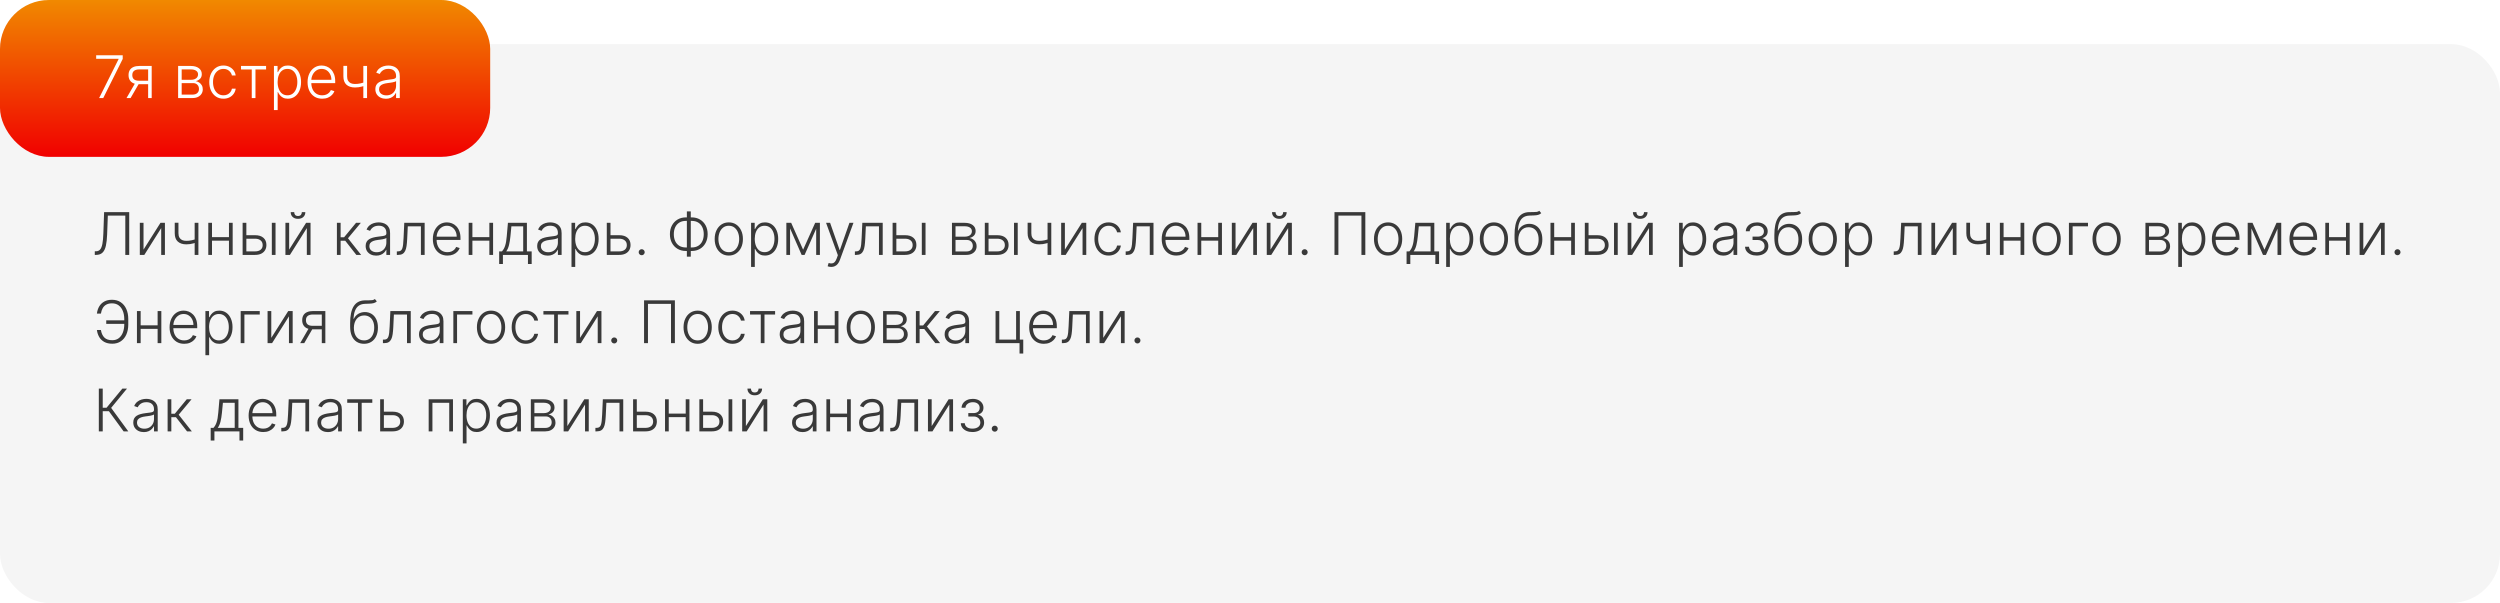
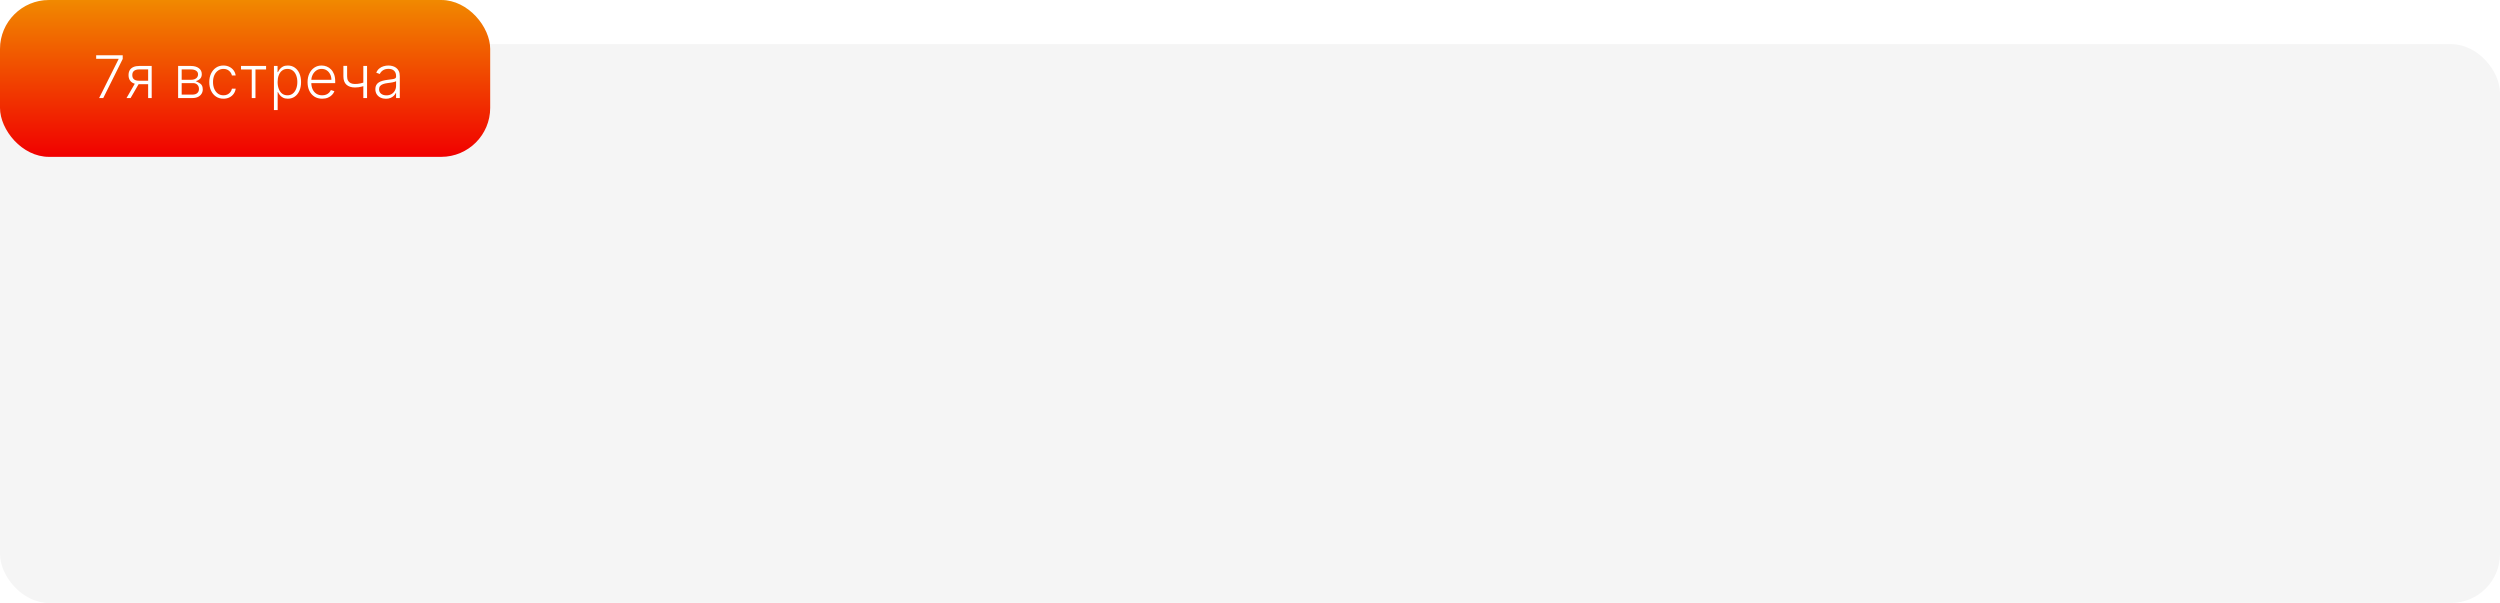
<svg xmlns="http://www.w3.org/2000/svg" width="510" height="123" viewBox="0 0 510 123" fill="none">
  <rect y="9" width="510" height="114" rx="10" fill="#F5F5F5" />
  <g filter="url(#filter0_ii_818_56)">
    <rect width="100" height="32" rx="10" fill="#F5F5F5" />
    <rect width="100" height="32" rx="10" fill="url(#paint0_linear_818_56)" />
  </g>
-   <path d="M20.223 20L24.199 12.044V11.989H19.618V11.273H25.034V12.023L21.062 20H20.223ZM30.22 20V14.158H28.418C27.949 14.161 27.592 14.258 27.348 14.452C27.107 14.645 26.986 14.933 26.986 15.317C26.986 15.7 27.101 15.989 27.331 16.182C27.561 16.372 27.896 16.467 28.337 16.467H30.433V17.183H28.337C27.885 17.183 27.501 17.111 27.186 16.966C26.874 16.821 26.635 16.609 26.47 16.331C26.305 16.053 26.223 15.714 26.223 15.317C26.223 14.916 26.307 14.578 26.474 14.303C26.645 14.024 26.893 13.814 27.22 13.672C27.55 13.527 27.949 13.454 28.418 13.454H30.945V20H30.22ZM25.81 20L27.693 16.744H28.524L26.641 20H25.81ZM36.337 20V13.454H38.916C39.611 13.454 40.16 13.605 40.56 13.906C40.964 14.207 41.166 14.614 41.166 15.125C41.166 15.514 41.053 15.825 40.829 16.058C40.604 16.291 40.303 16.456 39.925 16.553C40.178 16.595 40.413 16.688 40.629 16.829C40.847 16.972 41.025 17.159 41.161 17.392C41.298 17.625 41.366 17.903 41.366 18.227C41.366 18.568 41.281 18.872 41.11 19.139C40.94 19.406 40.7 19.616 40.39 19.77C40.08 19.923 39.714 20 39.291 20H36.337ZM37.062 19.297H39.291C39.691 19.297 40.008 19.195 40.241 18.99C40.474 18.783 40.59 18.507 40.59 18.163C40.59 17.797 40.479 17.504 40.258 17.285C40.039 17.064 39.745 16.953 39.376 16.953H37.062V19.297ZM37.062 16.28H38.962C39.258 16.28 39.514 16.234 39.729 16.143C39.945 16.053 40.111 15.925 40.228 15.76C40.347 15.592 40.406 15.396 40.403 15.172C40.403 14.851 40.272 14.602 40.011 14.426C39.749 14.247 39.384 14.158 38.916 14.158H37.062V16.28ZM45.586 20.136C45 20.136 44.49 19.99 44.056 19.697C43.624 19.405 43.289 19.004 43.05 18.496C42.811 17.987 42.692 17.408 42.692 16.757C42.692 16.101 42.813 15.517 43.054 15.006C43.299 14.494 43.637 14.094 44.069 13.804C44.5 13.511 45.002 13.365 45.573 13.365C46.01 13.365 46.407 13.45 46.762 13.621C47.117 13.788 47.409 14.026 47.64 14.332C47.873 14.636 48.019 14.992 48.078 15.398H47.311C47.232 15.028 47.04 14.713 46.736 14.452C46.435 14.188 46.051 14.055 45.586 14.055C45.168 14.055 44.799 14.169 44.478 14.396C44.157 14.621 43.905 14.935 43.723 15.338C43.544 15.739 43.455 16.203 43.455 16.732C43.455 17.263 43.543 17.733 43.719 18.142C43.895 18.548 44.142 18.866 44.461 19.097C44.782 19.327 45.157 19.442 45.586 19.442C45.875 19.442 46.14 19.388 46.378 19.28C46.62 19.169 46.821 19.013 46.983 18.811C47.148 18.609 47.259 18.369 47.316 18.091H48.083C48.026 18.486 47.885 18.838 47.661 19.148C47.439 19.454 47.151 19.696 46.796 19.872C46.444 20.048 46.04 20.136 45.586 20.136ZM49.167 14.171V13.454H54.281V14.171H52.116V20H51.358V14.171H49.167ZM55.884 22.454V13.454H56.621V14.703H56.711C56.802 14.507 56.927 14.307 57.086 14.102C57.245 13.895 57.455 13.72 57.717 13.578C57.981 13.436 58.313 13.365 58.714 13.365C59.254 13.365 59.725 13.507 60.129 13.791C60.535 14.072 60.85 14.467 61.075 14.976C61.302 15.482 61.416 16.071 61.416 16.744C61.416 17.421 61.302 18.013 61.075 18.521C60.85 19.03 60.535 19.426 60.129 19.71C59.725 19.994 59.256 20.136 58.722 20.136C58.327 20.136 57.996 20.065 57.729 19.923C57.465 19.781 57.251 19.607 57.086 19.399C56.924 19.189 56.799 18.984 56.711 18.785H56.643V22.454H55.884ZM56.634 16.732C56.634 17.26 56.712 17.729 56.869 18.138C57.028 18.544 57.255 18.864 57.55 19.097C57.849 19.327 58.209 19.442 58.633 19.442C59.068 19.442 59.434 19.322 59.732 19.084C60.033 18.842 60.262 18.517 60.418 18.108C60.577 17.699 60.657 17.24 60.657 16.732C60.657 16.229 60.579 15.776 60.423 15.372C60.269 14.969 60.042 14.649 59.741 14.413C59.44 14.175 59.07 14.055 58.633 14.055C58.207 14.055 57.844 14.171 57.546 14.401C57.248 14.628 57.021 14.943 56.864 15.347C56.711 15.747 56.634 16.209 56.634 16.732ZM65.726 20.136C65.115 20.136 64.587 19.994 64.141 19.71C63.695 19.423 63.349 19.027 63.105 18.521C62.864 18.013 62.743 17.428 62.743 16.766C62.743 16.107 62.864 15.521 63.105 15.01C63.349 14.496 63.686 14.094 64.115 13.804C64.547 13.511 65.046 13.365 65.611 13.365C65.966 13.365 66.308 13.43 66.638 13.561C66.967 13.689 67.263 13.886 67.524 14.153C67.788 14.418 67.997 14.751 68.151 15.155C68.304 15.555 68.381 16.03 68.381 16.578V16.953H63.267V16.284H67.605C67.605 15.864 67.52 15.486 67.349 15.151C67.182 14.812 66.947 14.546 66.646 14.349C66.348 14.153 66.003 14.055 65.611 14.055C65.196 14.055 64.831 14.166 64.516 14.388C64.2 14.609 63.953 14.902 63.774 15.266C63.598 15.629 63.508 16.027 63.506 16.459V16.859C63.506 17.379 63.595 17.834 63.774 18.223C63.956 18.609 64.213 18.909 64.546 19.122C64.878 19.335 65.271 19.442 65.726 19.442C66.035 19.442 66.307 19.393 66.54 19.297C66.776 19.2 66.973 19.071 67.132 18.909C67.294 18.744 67.416 18.564 67.499 18.368L68.219 18.602C68.119 18.878 67.956 19.132 67.729 19.365C67.504 19.598 67.223 19.785 66.885 19.928C66.55 20.067 66.163 20.136 65.726 20.136ZM74.88 13.454V20H74.118V13.454H74.88ZM74.599 16.689V17.413C74.341 17.507 74.095 17.587 73.862 17.652C73.629 17.715 73.394 17.763 73.159 17.797C72.926 17.831 72.677 17.848 72.413 17.848C71.677 17.845 71.099 17.656 70.679 17.281C70.261 16.906 70.052 16.335 70.052 15.568V13.433H70.811V15.568C70.811 15.932 70.876 16.229 71.007 16.459C71.137 16.689 71.322 16.859 71.561 16.97C71.799 17.078 72.081 17.132 72.404 17.132C72.802 17.132 73.177 17.092 73.529 17.013C73.882 16.933 74.238 16.825 74.599 16.689ZM78.724 20.149C78.329 20.149 77.968 20.072 77.642 19.919C77.315 19.763 77.055 19.538 76.862 19.246C76.669 18.95 76.572 18.592 76.572 18.172C76.572 17.848 76.633 17.575 76.755 17.354C76.877 17.132 77.051 16.95 77.275 16.808C77.5 16.666 77.765 16.554 78.072 16.472C78.379 16.389 78.717 16.325 79.086 16.28C79.453 16.234 79.762 16.195 80.015 16.16C80.271 16.126 80.466 16.072 80.599 15.999C80.733 15.925 80.799 15.805 80.799 15.641V15.487C80.799 15.041 80.666 14.69 80.399 14.435C80.135 14.176 79.754 14.047 79.257 14.047C78.785 14.047 78.4 14.151 78.102 14.358C77.806 14.565 77.599 14.81 77.48 15.091L76.76 14.831C76.907 14.473 77.112 14.188 77.373 13.974C77.635 13.758 77.927 13.604 78.251 13.51C78.575 13.413 78.903 13.365 79.235 13.365C79.485 13.365 79.745 13.398 80.015 13.463C80.288 13.528 80.541 13.642 80.774 13.804C81.007 13.963 81.196 14.186 81.341 14.473C81.485 14.757 81.558 15.118 81.558 15.555V20H80.799V18.965H80.752C80.662 19.158 80.527 19.345 80.348 19.527C80.169 19.709 79.944 19.858 79.674 19.974C79.404 20.091 79.088 20.149 78.724 20.149ZM78.826 19.454C79.23 19.454 79.579 19.365 79.875 19.186C80.17 19.007 80.397 18.77 80.556 18.474C80.718 18.176 80.799 17.848 80.799 17.49V16.544C80.743 16.598 80.647 16.646 80.514 16.689C80.383 16.732 80.231 16.77 80.058 16.804C79.887 16.835 79.717 16.862 79.546 16.885C79.376 16.908 79.223 16.928 79.086 16.945C78.717 16.99 78.402 17.061 78.14 17.158C77.879 17.254 77.679 17.388 77.539 17.558C77.4 17.726 77.331 17.942 77.331 18.206C77.331 18.604 77.473 18.912 77.757 19.131C78.041 19.347 78.397 19.454 78.826 19.454Z" fill="white" />
-   <path d="M19.337 52V51.263H19.567C19.928 51.263 20.213 51.144 20.423 50.905C20.634 50.663 20.788 50.277 20.888 49.746C20.987 49.215 21.053 48.516 21.084 47.649L21.237 43.273H26.359V52H25.562V43.989H21.996L21.855 47.824C21.821 48.747 21.736 49.519 21.599 50.138C21.463 50.754 21.236 51.219 20.918 51.531C20.602 51.844 20.156 52 19.579 52H19.337ZM29.279 50.922L32.735 45.455H33.643V52H32.885V46.533L29.441 52H28.521V45.455H29.279V50.922ZM40.474 45.455V52H39.711V45.455H40.474ZM40.193 48.689V49.413C39.934 49.507 39.689 49.587 39.456 49.652C39.223 49.715 38.988 49.763 38.752 49.797C38.52 49.831 38.271 49.848 38.007 49.848C37.271 49.845 36.693 49.656 36.272 49.281C35.855 48.906 35.646 48.335 35.646 47.568V45.433H36.404V47.568C36.404 47.932 36.47 48.229 36.6 48.459C36.731 48.689 36.916 48.859 37.154 48.97C37.393 49.078 37.674 49.132 37.998 49.132C38.396 49.132 38.771 49.092 39.123 49.013C39.475 48.933 39.832 48.825 40.193 48.689ZM46.909 48.374V49.09H43.061V48.374H46.909ZM43.248 45.455V52H42.49V45.455H43.248ZM47.467 45.455V52H46.709V45.455H47.467ZM50.125 47.981H52.043C52.778 47.981 53.347 48.16 53.747 48.519C54.148 48.876 54.348 49.361 54.348 49.972C54.348 50.378 54.257 50.733 54.075 51.037C53.896 51.341 53.635 51.578 53.291 51.749C52.947 51.916 52.531 52 52.043 52H49.494V45.455H50.257V51.284H52.043C52.506 51.284 52.878 51.173 53.159 50.952C53.443 50.73 53.585 50.415 53.585 50.006C53.585 49.588 53.443 49.266 53.159 49.038C52.878 48.811 52.506 48.697 52.043 48.697H50.125V47.981ZM55.452 52V45.455H56.21V52H55.452ZM58.986 50.922L62.443 45.455H63.35V52H62.592V46.533L59.148 52H58.228V45.455H58.986V50.922ZM61.573 43.273H62.289C62.289 43.679 62.154 44.008 61.884 44.261C61.617 44.514 61.252 44.641 60.789 44.641C60.332 44.641 59.969 44.514 59.702 44.261C59.435 44.008 59.302 43.679 59.302 43.273H60.018C60.018 43.494 60.077 43.682 60.197 43.835C60.319 43.986 60.516 44.061 60.789 44.061C61.062 44.061 61.261 43.986 61.386 43.835C61.511 43.682 61.573 43.494 61.573 43.273ZM68.728 52V45.455H69.487V48.399H70.198L72.631 45.455H73.612L70.987 48.604L73.671 52H72.691L70.433 49.115H69.487V52H68.728ZM76.744 52.149C76.349 52.149 75.988 52.072 75.661 51.919C75.335 51.763 75.075 51.538 74.881 51.246C74.688 50.95 74.592 50.592 74.592 50.172C74.592 49.848 74.653 49.575 74.775 49.354C74.897 49.132 75.07 48.95 75.295 48.808C75.519 48.666 75.785 48.554 76.092 48.472C76.398 48.389 76.737 48.325 77.106 48.28C77.472 48.234 77.782 48.195 78.035 48.16C78.29 48.126 78.485 48.072 78.619 47.999C78.752 47.925 78.819 47.805 78.819 47.641V47.487C78.819 47.041 78.685 46.69 78.418 46.435C78.154 46.176 77.773 46.047 77.276 46.047C76.805 46.047 76.42 46.151 76.121 46.358C75.826 46.565 75.619 46.81 75.499 47.091L74.779 46.831C74.927 46.473 75.131 46.188 75.393 45.974C75.654 45.758 75.947 45.604 76.271 45.51C76.594 45.413 76.923 45.365 77.255 45.365C77.505 45.365 77.765 45.398 78.035 45.463C78.308 45.528 78.56 45.642 78.793 45.804C79.026 45.963 79.215 46.186 79.36 46.473C79.505 46.757 79.577 47.118 79.577 47.555V52H78.819V50.965H78.772C78.681 51.158 78.546 51.345 78.367 51.527C78.188 51.709 77.964 51.858 77.694 51.974C77.424 52.091 77.107 52.149 76.744 52.149ZM76.846 51.455C77.249 51.455 77.599 51.365 77.894 51.186C78.19 51.007 78.417 50.77 78.576 50.474C78.738 50.176 78.819 49.848 78.819 49.49V48.544C78.762 48.598 78.667 48.646 78.533 48.689C78.403 48.731 78.251 48.77 78.077 48.804C77.907 48.835 77.737 48.862 77.566 48.885C77.396 48.908 77.242 48.928 77.106 48.945C76.737 48.99 76.421 49.061 76.16 49.158C75.898 49.254 75.698 49.388 75.559 49.558C75.42 49.726 75.35 49.942 75.35 50.206C75.35 50.604 75.492 50.912 75.776 51.131C76.06 51.347 76.417 51.455 76.846 51.455ZM80.952 52V51.284H81.156C81.389 51.284 81.577 51.242 81.719 51.156C81.864 51.068 81.976 50.92 82.055 50.713C82.135 50.506 82.195 50.223 82.234 49.865C82.274 49.507 82.305 49.058 82.328 48.519L82.469 45.455H86.628V52H85.865V46.17H83.189L83.065 48.774C83.04 49.305 82.997 49.773 82.938 50.176C82.881 50.58 82.787 50.916 82.656 51.186C82.528 51.456 82.349 51.659 82.119 51.795C81.892 51.932 81.594 52 81.224 52H80.952ZM91.284 52.136C90.674 52.136 90.145 51.994 89.699 51.71C89.253 51.423 88.908 51.027 88.664 50.521C88.422 50.013 88.302 49.428 88.302 48.766C88.302 48.106 88.422 47.521 88.664 47.01C88.908 46.496 89.245 46.094 89.674 45.804C90.106 45.511 90.604 45.365 91.169 45.365C91.525 45.365 91.867 45.43 92.196 45.561C92.526 45.689 92.821 45.886 93.083 46.153C93.347 46.418 93.556 46.751 93.709 47.155C93.863 47.555 93.939 48.03 93.939 48.578V48.953H88.826V48.284H93.164C93.164 47.864 93.079 47.486 92.908 47.151C92.74 46.812 92.506 46.545 92.205 46.349C91.907 46.153 91.561 46.055 91.169 46.055C90.755 46.055 90.39 46.166 90.074 46.388C89.759 46.609 89.512 46.902 89.333 47.266C89.157 47.629 89.067 48.027 89.064 48.459V48.859C89.064 49.379 89.154 49.834 89.333 50.223C89.515 50.609 89.772 50.909 90.104 51.122C90.436 51.335 90.83 51.442 91.284 51.442C91.594 51.442 91.865 51.394 92.098 51.297C92.334 51.2 92.532 51.071 92.691 50.909C92.853 50.744 92.975 50.564 93.057 50.368L93.777 50.602C93.678 50.878 93.515 51.132 93.287 51.365C93.063 51.598 92.782 51.785 92.444 51.928C92.108 52.067 91.722 52.136 91.284 52.136ZM100.03 48.374V49.09H96.182V48.374H100.03ZM96.369 45.455V52H95.611V45.455H96.369ZM100.588 45.455V52H99.829V45.455H100.588ZM101.831 53.862V51.284H102.398C102.54 51.125 102.664 50.953 102.769 50.769C102.874 50.584 102.965 50.374 103.042 50.138C103.121 49.899 103.188 49.622 103.242 49.307C103.296 48.989 103.341 48.618 103.378 48.195L103.617 45.455H107.49V51.284H108.462V53.862H107.703V52H102.594V53.862H101.831ZM103.272 51.284H106.732V46.17H104.324L104.128 48.195C104.06 48.882 103.963 49.481 103.838 49.993C103.713 50.504 103.525 50.935 103.272 51.284ZM111.736 52.149C111.341 52.149 110.98 52.072 110.653 51.919C110.327 51.763 110.067 51.538 109.874 51.246C109.68 50.95 109.584 50.592 109.584 50.172C109.584 49.848 109.645 49.575 109.767 49.354C109.889 49.132 110.063 48.95 110.287 48.808C110.511 48.666 110.777 48.554 111.084 48.472C111.391 48.389 111.729 48.325 112.098 48.28C112.464 48.234 112.774 48.195 113.027 48.16C113.283 48.126 113.477 48.072 113.611 47.999C113.744 47.925 113.811 47.805 113.811 47.641V47.487C113.811 47.041 113.678 46.69 113.411 46.435C113.146 46.176 112.766 46.047 112.268 46.047C111.797 46.047 111.412 46.151 111.114 46.358C110.818 46.565 110.611 46.81 110.491 47.091L109.771 46.831C109.919 46.473 110.124 46.188 110.385 45.974C110.646 45.758 110.939 45.604 111.263 45.51C111.587 45.413 111.915 45.365 112.247 45.365C112.497 45.365 112.757 45.398 113.027 45.463C113.3 45.528 113.553 45.642 113.786 45.804C114.018 45.963 114.207 46.186 114.352 46.473C114.497 46.757 114.57 47.118 114.57 47.555V52H113.811V50.965H113.764C113.673 51.158 113.538 51.345 113.359 51.527C113.18 51.709 112.956 51.858 112.686 51.974C112.416 52.091 112.099 52.149 111.736 52.149ZM111.838 51.455C112.241 51.455 112.591 51.365 112.886 51.186C113.182 51.007 113.409 50.77 113.568 50.474C113.73 50.176 113.811 49.848 113.811 49.49V48.544C113.754 48.598 113.659 48.646 113.526 48.689C113.395 48.731 113.243 48.77 113.07 48.804C112.899 48.835 112.729 48.862 112.558 48.885C112.388 48.908 112.234 48.928 112.098 48.945C111.729 48.99 111.413 49.061 111.152 49.158C110.891 49.254 110.69 49.388 110.551 49.558C110.412 49.726 110.342 49.942 110.342 50.206C110.342 50.604 110.484 50.912 110.768 51.131C111.053 51.347 111.409 51.455 111.838 51.455ZM116.587 54.455V45.455H117.325V46.703H117.414C117.505 46.507 117.63 46.307 117.789 46.102C117.948 45.895 118.158 45.72 118.42 45.578C118.684 45.436 119.016 45.365 119.417 45.365C119.957 45.365 120.428 45.507 120.832 45.791C121.238 46.072 121.553 46.467 121.778 46.976C122.005 47.481 122.119 48.071 122.119 48.744C122.119 49.42 122.005 50.013 121.778 50.521C121.553 51.03 121.238 51.426 120.832 51.71C120.428 51.994 119.96 52.136 119.425 52.136C119.031 52.136 118.7 52.065 118.433 51.923C118.168 51.781 117.954 51.606 117.789 51.399C117.627 51.189 117.502 50.984 117.414 50.785H117.346V54.455H116.587ZM117.337 48.731C117.337 49.26 117.415 49.729 117.572 50.138C117.731 50.544 117.958 50.864 118.254 51.097C118.552 51.327 118.913 51.442 119.336 51.442C119.771 51.442 120.137 51.322 120.435 51.084C120.737 50.842 120.965 50.517 121.121 50.108C121.281 49.699 121.36 49.24 121.36 48.731C121.36 48.229 121.282 47.776 121.126 47.372C120.972 46.969 120.745 46.649 120.444 46.413C120.143 46.175 119.773 46.055 119.336 46.055C118.91 46.055 118.548 46.17 118.249 46.401C117.951 46.628 117.724 46.943 117.567 47.347C117.414 47.747 117.337 48.209 117.337 48.731ZM124.413 47.981H126.327C127.063 47.981 127.631 48.16 128.031 48.519C128.432 48.876 128.632 49.361 128.632 49.972C128.632 50.378 128.543 50.733 128.364 51.037C128.185 51.341 127.923 51.578 127.58 51.749C127.236 51.916 126.818 52 126.327 52H123.783V45.455H124.541V51.284H126.327C126.79 51.284 127.163 51.173 127.447 50.952C127.732 50.73 127.874 50.415 127.874 50.006C127.874 49.588 127.732 49.266 127.447 49.038C127.163 48.811 126.79 48.697 126.327 48.697H124.413V47.981ZM130.903 52.064C130.736 52.064 130.591 52.004 130.469 51.885C130.349 51.763 130.29 51.618 130.29 51.45C130.29 51.28 130.349 51.135 130.469 51.016C130.591 50.896 130.736 50.837 130.903 50.837C131.074 50.837 131.219 50.896 131.338 51.016C131.457 51.135 131.517 51.28 131.517 51.45C131.517 51.561 131.489 51.663 131.432 51.757C131.378 51.851 131.304 51.926 131.21 51.983C131.119 52.037 131.017 52.064 130.903 52.064ZM139.917 44.347H141.106C141.74 44.347 142.301 44.49 142.789 44.777C143.281 45.064 143.666 45.465 143.944 45.979C144.223 46.493 144.362 47.09 144.362 47.769C144.359 48.45 144.218 49.048 143.94 49.562C143.664 50.077 143.282 50.479 142.794 50.769C142.308 51.055 141.748 51.199 141.115 51.199H139.922C139.285 51.199 138.721 51.055 138.23 50.769C137.741 50.481 137.358 50.081 137.079 49.567C136.801 49.053 136.662 48.455 136.662 47.773C136.662 47.097 136.801 46.501 137.079 45.987C137.358 45.473 137.741 45.071 138.23 44.781C138.721 44.492 139.284 44.347 139.917 44.347ZM139.922 45.062C139.39 45.062 138.94 45.179 138.571 45.412C138.204 45.642 137.926 45.963 137.735 46.375C137.548 46.784 137.456 47.256 137.458 47.79C137.458 48.315 137.552 48.781 137.74 49.188C137.93 49.591 138.207 49.908 138.571 50.138C138.937 50.368 139.387 50.483 139.922 50.483H141.11C141.642 50.483 142.089 50.368 142.453 50.138C142.819 49.908 143.096 49.59 143.284 49.183C143.471 48.774 143.565 48.303 143.565 47.769C143.565 47.24 143.47 46.773 143.279 46.367C143.092 45.957 142.815 45.638 142.449 45.408C142.082 45.178 141.632 45.062 141.098 45.062H139.922ZM140.919 43.119V52.358H140.122V43.119H140.919ZM148.674 52.136C148.109 52.136 147.609 51.993 147.174 51.706C146.743 51.419 146.404 51.023 146.16 50.517C145.916 50.008 145.794 49.422 145.794 48.757C145.794 48.087 145.916 47.497 146.16 46.989C146.404 46.477 146.743 46.08 147.174 45.795C147.609 45.508 148.109 45.365 148.674 45.365C149.24 45.365 149.738 45.508 150.17 45.795C150.602 46.082 150.94 46.48 151.184 46.989C151.431 47.497 151.555 48.087 151.555 48.757C151.555 49.422 151.433 50.008 151.189 50.517C150.944 51.023 150.605 51.419 150.17 51.706C149.738 51.993 149.24 52.136 148.674 52.136ZM148.674 51.442C149.129 51.442 149.514 51.32 149.829 51.075C150.145 50.831 150.383 50.506 150.545 50.099C150.71 49.693 150.792 49.246 150.792 48.757C150.792 48.269 150.71 47.82 150.545 47.41C150.383 47.001 150.145 46.673 149.829 46.426C149.514 46.179 149.129 46.055 148.674 46.055C148.223 46.055 147.838 46.179 147.52 46.426C147.204 46.673 146.964 47.001 146.799 47.41C146.637 47.82 146.556 48.269 146.556 48.757C146.556 49.246 146.637 49.693 146.799 50.099C146.964 50.506 147.204 50.831 147.52 51.075C147.835 51.32 148.22 51.442 148.674 51.442ZM153.22 54.455V45.455H153.957V46.703H154.047C154.138 46.507 154.263 46.307 154.422 46.102C154.581 45.895 154.791 45.72 155.053 45.578C155.317 45.436 155.649 45.365 156.05 45.365C156.589 45.365 157.061 45.507 157.464 45.791C157.871 46.072 158.186 46.467 158.411 46.976C158.638 47.481 158.751 48.071 158.751 48.744C158.751 49.42 158.638 50.013 158.411 50.521C158.186 51.03 157.871 51.426 157.464 51.71C157.061 51.994 156.592 52.136 156.058 52.136C155.663 52.136 155.332 52.065 155.065 51.923C154.801 51.781 154.587 51.606 154.422 51.399C154.26 51.189 154.135 50.984 154.047 50.785H153.979V54.455H153.22ZM153.97 48.731C153.97 49.26 154.048 49.729 154.205 50.138C154.364 50.544 154.591 50.864 154.886 51.097C155.185 51.327 155.545 51.442 155.969 51.442C156.403 51.442 156.77 51.322 157.068 51.084C157.369 50.842 157.598 50.517 157.754 50.108C157.913 49.699 157.993 49.24 157.993 48.731C157.993 48.229 157.915 47.776 157.759 47.372C157.605 46.969 157.378 46.649 157.077 46.413C156.776 46.175 156.406 46.055 155.969 46.055C155.543 46.055 155.18 46.17 154.882 46.401C154.584 46.628 154.357 46.943 154.2 47.347C154.047 47.747 153.97 48.209 153.97 48.731ZM163.837 50.939L166.296 45.455H167.033L164.14 52H163.535L160.675 45.455H161.4L163.837 50.939ZM161.174 45.455V52H160.415V45.455H161.174ZM166.501 52V45.455H167.259V52H166.501ZM169.569 54.455C169.418 54.455 169.278 54.44 169.147 54.412C169.016 54.383 168.913 54.352 168.836 54.318L169.04 53.649C169.299 53.729 169.529 53.757 169.731 53.734C169.933 53.715 170.112 53.624 170.268 53.462C170.424 53.303 170.563 53.058 170.685 52.729L170.924 52.064L168.516 45.455H169.339L171.282 50.999H171.342L173.285 45.455H174.107L171.337 53.035C171.221 53.351 171.077 53.614 170.907 53.824C170.737 54.037 170.539 54.195 170.315 54.297C170.093 54.402 169.844 54.455 169.569 54.455ZM174.397 52V51.284H174.602C174.835 51.284 175.022 51.242 175.164 51.156C175.309 51.068 175.421 50.92 175.501 50.713C175.58 50.506 175.64 50.223 175.68 49.865C175.719 49.507 175.751 49.058 175.773 48.519L175.914 45.455H180.073V52H179.31V46.17H176.634L176.511 48.774C176.485 49.305 176.442 49.773 176.383 50.176C176.326 50.58 176.232 50.916 176.102 51.186C175.974 51.456 175.795 51.659 175.565 51.795C175.337 51.932 175.039 52 174.67 52H174.397ZM182.723 47.981H184.64C185.376 47.981 185.944 48.16 186.345 48.519C186.745 48.876 186.946 49.361 186.946 49.972C186.946 50.378 186.855 50.733 186.673 51.037C186.494 51.341 186.233 51.578 185.889 51.749C185.545 51.916 185.129 52 184.64 52H182.092V45.455H182.855V51.284H184.64C185.103 51.284 185.475 51.173 185.757 50.952C186.041 50.73 186.183 50.415 186.183 50.006C186.183 49.588 186.041 49.266 185.757 49.038C185.475 48.811 185.103 48.697 184.64 48.697H182.723V47.981ZM188.049 52V45.455H188.808V52H188.049ZM194.201 52V45.455H196.779C197.475 45.455 198.023 45.605 198.424 45.906C198.827 46.207 199.029 46.614 199.029 47.125C199.029 47.514 198.917 47.825 198.692 48.058C198.468 48.291 198.167 48.456 197.789 48.553C198.042 48.595 198.276 48.688 198.492 48.83C198.711 48.972 198.888 49.159 199.025 49.392C199.161 49.625 199.229 49.903 199.229 50.227C199.229 50.568 199.144 50.872 198.973 51.139C198.803 51.406 198.563 51.617 198.253 51.77C197.944 51.923 197.577 52 197.154 52H194.201ZM194.925 51.297H197.154C197.554 51.297 197.871 51.195 198.104 50.99C198.337 50.783 198.453 50.507 198.453 50.163C198.453 49.797 198.343 49.504 198.121 49.285C197.902 49.064 197.608 48.953 197.239 48.953H194.925V51.297ZM194.925 48.28H196.826C197.121 48.28 197.377 48.234 197.593 48.144C197.809 48.053 197.975 47.925 198.091 47.76C198.211 47.592 198.269 47.396 198.266 47.172C198.266 46.851 198.135 46.602 197.874 46.426C197.613 46.247 197.248 46.158 196.779 46.158H194.925V48.28ZM201.531 47.981H203.449C204.185 47.981 204.753 48.16 205.153 48.519C205.554 48.876 205.754 49.361 205.754 49.972C205.754 50.378 205.663 50.733 205.482 51.037C205.303 51.341 205.041 51.578 204.697 51.749C204.354 51.916 203.938 52 203.449 52H200.901V45.455H201.663V51.284H203.449C203.912 51.284 204.284 51.173 204.565 50.952C204.849 50.73 204.991 50.415 204.991 50.006C204.991 49.588 204.849 49.266 204.565 49.038C204.284 48.811 203.912 48.697 203.449 48.697H201.531V47.981ZM206.858 52V45.455H207.616V52H206.858ZM214.462 45.455V52H213.7V45.455H214.462ZM214.181 48.689V49.413C213.923 49.507 213.677 49.587 213.444 49.652C213.211 49.715 212.977 49.763 212.741 49.797C212.508 49.831 212.259 49.848 211.995 49.848C211.259 49.845 210.681 49.656 210.261 49.281C209.843 48.906 209.634 48.335 209.634 47.568V45.433H210.393V47.568C210.393 47.932 210.458 48.229 210.589 48.459C210.719 48.689 210.904 48.859 211.143 48.97C211.381 49.078 211.663 49.132 211.987 49.132C212.384 49.132 212.759 49.092 213.112 49.013C213.464 48.933 213.82 48.825 214.181 48.689ZM217.237 50.922L220.692 45.455H221.6V52H220.842V46.533L217.398 52H216.478V45.455H217.237V50.922ZM226.16 52.136C225.575 52.136 225.065 51.99 224.63 51.697C224.198 51.405 223.863 51.004 223.624 50.496C223.386 49.987 223.266 49.408 223.266 48.757C223.266 48.101 223.387 47.517 223.629 47.006C223.873 46.494 224.211 46.094 224.643 45.804C225.075 45.511 225.576 45.365 226.147 45.365C226.585 45.365 226.981 45.45 227.336 45.621C227.691 45.788 227.984 46.026 228.214 46.332C228.447 46.636 228.593 46.992 228.653 47.398H227.886C227.806 47.028 227.614 46.713 227.31 46.452C227.009 46.188 226.626 46.055 226.16 46.055C225.742 46.055 225.373 46.169 225.052 46.396C224.731 46.621 224.479 46.935 224.298 47.338C224.119 47.739 224.029 48.203 224.029 48.731C224.029 49.263 224.117 49.733 224.293 50.142C224.469 50.548 224.717 50.867 225.035 51.097C225.356 51.327 225.731 51.442 226.16 51.442C226.45 51.442 226.714 51.388 226.952 51.28C227.194 51.169 227.396 51.013 227.558 50.811C227.722 50.609 227.833 50.369 227.89 50.091H228.657C228.6 50.486 228.46 50.838 228.235 51.148C228.013 51.455 227.725 51.696 227.37 51.872C227.018 52.048 226.614 52.136 226.16 52.136ZM229.639 52V51.284H229.844C230.077 51.284 230.264 51.242 230.406 51.156C230.551 51.068 230.663 50.92 230.743 50.713C230.822 50.506 230.882 50.223 230.922 49.865C230.962 49.507 230.993 49.058 231.016 48.519L231.156 45.455H235.315V52H234.553V46.17H231.876L231.753 48.774C231.727 49.305 231.685 49.773 231.625 50.176C231.568 50.58 231.474 50.916 231.344 51.186C231.216 51.456 231.037 51.659 230.807 51.795C230.58 51.932 230.281 52 229.912 52H229.639ZM239.972 52.136C239.361 52.136 238.833 51.994 238.387 51.71C237.941 51.423 237.596 51.027 237.351 50.521C237.11 50.013 236.989 49.428 236.989 48.766C236.989 48.106 237.11 47.521 237.351 47.01C237.596 46.496 237.932 46.094 238.361 45.804C238.793 45.511 239.292 45.365 239.857 45.365C240.212 45.365 240.554 45.43 240.884 45.561C241.213 45.689 241.509 45.886 241.77 46.153C242.034 46.418 242.243 46.751 242.397 47.155C242.55 47.555 242.627 48.03 242.627 48.578V48.953H237.513V48.284H241.851C241.851 47.864 241.766 47.486 241.596 47.151C241.428 46.812 241.194 46.545 240.892 46.349C240.594 46.153 240.249 46.055 239.857 46.055C239.442 46.055 239.077 46.166 238.762 46.388C238.446 46.609 238.199 46.902 238.02 47.266C237.844 47.629 237.755 48.027 237.752 48.459V48.859C237.752 49.379 237.841 49.834 238.02 50.223C238.202 50.609 238.459 50.909 238.792 51.122C239.124 51.335 239.517 51.442 239.972 51.442C240.282 51.442 240.553 51.394 240.786 51.297C241.022 51.2 241.219 51.071 241.378 50.909C241.54 50.744 241.662 50.564 241.745 50.368L242.465 50.602C242.365 50.878 242.202 51.132 241.975 51.365C241.75 51.598 241.469 51.785 241.131 51.928C240.796 52.067 240.409 52.136 239.972 52.136ZM248.717 48.374V49.09H244.869V48.374H248.717ZM245.057 45.455V52H244.298V45.455H245.057ZM249.276 45.455V52H248.517V45.455H249.276ZM252.053 50.922L255.509 45.455H256.417V52H255.658V46.533L252.215 52H251.294V45.455H252.053V50.922ZM259.178 50.922L262.634 45.455H263.542V52H262.783V46.533L259.34 52H258.419V45.455H259.178V50.922ZM261.765 43.273H262.48C262.48 43.679 262.346 44.008 262.076 44.261C261.809 44.514 261.444 44.641 260.98 44.641C260.523 44.641 260.161 44.514 259.894 44.261C259.627 44.008 259.493 43.679 259.493 43.273H260.209C260.209 43.494 260.269 43.682 260.388 43.835C260.51 43.986 260.708 44.061 260.98 44.061C261.253 44.061 261.452 43.986 261.577 43.835C261.702 43.682 261.765 43.494 261.765 43.273ZM266.15 52.064C265.982 52.064 265.837 52.004 265.715 51.885C265.596 51.763 265.536 51.618 265.536 51.45C265.536 51.28 265.596 51.135 265.715 51.016C265.837 50.896 265.982 50.837 266.15 50.837C266.32 50.837 266.465 50.896 266.584 51.016C266.703 51.135 266.763 51.28 266.763 51.45C266.763 51.561 266.735 51.663 266.678 51.757C266.624 51.851 266.55 51.926 266.456 51.983C266.365 52.037 266.263 52.064 266.15 52.064ZM278.526 43.273V52H277.733V43.989H273.033V52H272.236V43.273H278.526ZM283.17 52.136C282.605 52.136 282.105 51.993 281.67 51.706C281.239 51.419 280.901 51.023 280.656 50.517C280.412 50.008 280.29 49.422 280.29 48.757C280.29 48.087 280.412 47.497 280.656 46.989C280.901 46.477 281.239 46.08 281.67 45.795C282.105 45.508 282.605 45.365 283.17 45.365C283.736 45.365 284.234 45.508 284.666 45.795C285.098 46.082 285.436 46.48 285.68 46.989C285.928 47.497 286.051 48.087 286.051 48.757C286.051 49.422 285.929 50.008 285.685 50.517C285.44 51.023 285.101 51.419 284.666 51.706C284.234 51.993 283.736 52.136 283.17 52.136ZM283.17 51.442C283.625 51.442 284.01 51.32 284.325 51.075C284.641 50.831 284.879 50.506 285.041 50.099C285.206 49.693 285.288 49.246 285.288 48.757C285.288 48.269 285.206 47.82 285.041 47.41C284.879 47.001 284.641 46.673 284.325 46.426C284.01 46.179 283.625 46.055 283.17 46.055C282.719 46.055 282.334 46.179 282.016 46.426C281.7 46.673 281.46 47.001 281.295 47.41C281.134 47.82 281.053 48.269 281.053 48.757C281.053 49.246 281.134 49.693 281.295 50.099C281.46 50.506 281.7 50.831 282.016 51.075C282.331 51.32 282.716 51.442 283.17 51.442ZM286.941 53.862V51.284H287.507C287.65 51.125 287.773 50.953 287.878 50.769C287.983 50.584 288.074 50.374 288.151 50.138C288.23 49.899 288.297 49.622 288.351 49.307C288.405 48.989 288.451 48.618 288.488 48.195L288.726 45.455H292.6V51.284H293.571V53.862H292.813V52H287.703V53.862H286.941ZM288.381 51.284H291.841V46.17H289.434L289.238 48.195C289.169 48.882 289.073 49.481 288.948 49.993C288.823 50.504 288.634 50.935 288.381 51.284ZM295.017 54.455V45.455H295.754V46.703H295.844C295.935 46.507 296.06 46.307 296.219 46.102C296.378 45.895 296.588 45.72 296.849 45.578C297.114 45.436 297.446 45.365 297.847 45.365C298.386 45.365 298.858 45.507 299.261 45.791C299.668 46.072 299.983 46.467 300.207 46.976C300.435 47.481 300.548 48.071 300.548 48.744C300.548 49.42 300.435 50.013 300.207 50.521C299.983 51.03 299.668 51.426 299.261 51.71C298.858 51.994 298.389 52.136 297.855 52.136C297.46 52.136 297.129 52.065 296.862 51.923C296.598 51.781 296.384 51.606 296.219 51.399C296.057 51.189 295.932 50.984 295.844 50.785H295.776V54.455H295.017ZM295.767 48.731C295.767 49.26 295.845 49.729 296.001 50.138C296.161 50.544 296.388 50.864 296.683 51.097C296.982 51.327 297.342 51.442 297.766 51.442C298.2 51.442 298.567 51.322 298.865 51.084C299.166 50.842 299.395 50.517 299.551 50.108C299.71 49.699 299.79 49.24 299.79 48.731C299.79 48.229 299.712 47.776 299.555 47.372C299.402 46.969 299.175 46.649 298.874 46.413C298.572 46.175 298.203 46.055 297.766 46.055C297.339 46.055 296.977 46.17 296.679 46.401C296.381 46.628 296.153 46.943 295.997 47.347C295.844 47.747 295.767 48.209 295.767 48.731ZM304.756 52.136C304.191 52.136 303.691 51.993 303.256 51.706C302.825 51.419 302.487 51.023 302.242 50.517C301.998 50.008 301.876 49.422 301.876 48.757C301.876 48.087 301.998 47.497 302.242 46.989C302.487 46.477 302.825 46.08 303.256 45.795C303.691 45.508 304.191 45.365 304.756 45.365C305.322 45.365 305.82 45.508 306.252 45.795C306.684 46.082 307.022 46.48 307.266 46.989C307.513 47.497 307.637 48.087 307.637 48.757C307.637 49.422 307.515 50.008 307.271 50.517C307.026 51.023 306.687 51.419 306.252 51.706C305.82 51.993 305.322 52.136 304.756 52.136ZM304.756 51.442C305.211 51.442 305.596 51.32 305.911 51.075C306.227 50.831 306.465 50.506 306.627 50.099C306.792 49.693 306.874 49.246 306.874 48.757C306.874 48.269 306.792 47.82 306.627 47.41C306.465 47.001 306.227 46.673 305.911 46.426C305.596 46.179 305.211 46.055 304.756 46.055C304.305 46.055 303.92 46.179 303.602 46.426C303.286 46.673 303.046 47.001 302.881 47.41C302.719 47.82 302.638 48.269 302.638 48.757C302.638 49.246 302.719 49.693 302.881 50.099C303.046 50.506 303.286 50.831 303.602 51.075C303.917 51.32 304.302 51.442 304.756 51.442ZM314.015 43L314.412 43.481C314.233 43.655 314.018 43.774 313.768 43.84C313.521 43.902 313.244 43.938 312.937 43.946C312.633 43.955 312.305 43.967 311.953 43.984C311.447 44.01 311.031 44.142 310.704 44.381C310.377 44.617 310.129 44.957 309.958 45.403C309.791 45.847 309.686 46.388 309.643 47.027H309.728C309.947 46.581 310.255 46.242 310.653 46.008C311.054 45.776 311.494 45.659 311.974 45.659C312.477 45.659 312.929 45.783 313.329 46.03C313.733 46.274 314.051 46.633 314.284 47.108C314.52 47.58 314.637 48.155 314.637 48.834C314.637 49.504 314.52 50.088 314.284 50.585C314.048 51.08 313.718 51.462 313.295 51.731C312.872 52.001 312.376 52.136 311.808 52.136C311.237 52.136 310.737 52.003 310.308 51.736C309.882 51.466 309.551 51.07 309.315 50.547C309.082 50.021 308.966 49.375 308.966 48.608V47.922C308.966 46.396 309.207 45.249 309.69 44.479C310.173 43.709 310.916 43.307 311.919 43.273C312.243 43.261 312.537 43.258 312.801 43.264C313.065 43.267 313.298 43.254 313.5 43.226C313.701 43.195 313.873 43.119 314.015 43ZM311.808 51.442C312.231 51.442 312.598 51.335 312.907 51.122C313.217 50.906 313.456 50.602 313.623 50.21C313.794 49.818 313.879 49.359 313.879 48.834C313.879 48.311 313.792 47.865 313.619 47.496C313.449 47.126 313.21 46.844 312.903 46.648C312.596 46.452 312.237 46.354 311.825 46.354C311.501 46.354 311.21 46.416 310.951 46.541C310.696 46.663 310.477 46.838 310.295 47.065C310.113 47.293 309.974 47.56 309.877 47.867C309.781 48.173 309.731 48.51 309.728 48.876C309.728 49.669 309.913 50.295 310.282 50.756C310.654 51.213 311.163 51.442 311.808 51.442ZM320.717 48.374V49.09H316.869V48.374H320.717ZM317.057 45.455V52H316.298V45.455H317.057ZM321.276 45.455V52H320.517V45.455H321.276ZM323.934 47.981H325.851C326.587 47.981 327.155 48.16 327.556 48.519C327.956 48.876 328.157 49.361 328.157 49.972C328.157 50.378 328.066 50.733 327.884 51.037C327.705 51.341 327.444 51.578 327.1 51.749C326.756 51.916 326.34 52 325.851 52H323.303V45.455H324.066V51.284H325.851C326.314 51.284 326.686 51.173 326.968 50.952C327.252 50.73 327.394 50.415 327.394 50.006C327.394 49.588 327.252 49.266 326.968 49.038C326.686 48.811 326.314 48.697 325.851 48.697H323.934V47.981ZM329.26 52V45.455H330.019V52H329.26ZM332.795 50.922L336.251 45.455H337.159V52H336.4V46.533L332.957 52H332.037V45.455H332.795V50.922ZM335.382 43.273H336.098C336.098 43.679 335.963 44.008 335.693 44.261C335.426 44.514 335.061 44.641 334.598 44.641C334.14 44.641 333.778 44.514 333.511 44.261C333.244 44.008 333.11 43.679 333.11 43.273H333.826C333.826 43.494 333.886 43.682 334.005 43.835C334.127 43.986 334.325 44.061 334.598 44.061C334.87 44.061 335.069 43.986 335.194 43.835C335.319 43.682 335.382 43.494 335.382 43.273ZM342.537 54.455V45.455H343.274V46.703H343.363C343.454 46.507 343.579 46.307 343.738 46.102C343.897 45.895 344.108 45.72 344.369 45.578C344.633 45.436 344.966 45.365 345.366 45.365C345.906 45.365 346.377 45.507 346.781 45.791C347.187 46.072 347.502 46.467 347.727 46.976C347.954 47.481 348.068 48.071 348.068 48.744C348.068 49.42 347.954 50.013 347.727 50.521C347.502 51.03 347.187 51.426 346.781 51.71C346.377 51.994 345.909 52.136 345.375 52.136C344.98 52.136 344.649 52.065 344.382 51.923C344.118 51.781 343.903 51.606 343.738 51.399C343.576 51.189 343.451 50.984 343.363 50.785H343.295V54.455H342.537ZM343.287 48.731C343.287 49.26 343.365 49.729 343.521 50.138C343.68 50.544 343.907 50.864 344.203 51.097C344.501 51.327 344.862 51.442 345.285 51.442C345.72 51.442 346.086 51.322 346.385 51.084C346.686 50.842 346.914 50.517 347.071 50.108C347.23 49.699 347.309 49.24 347.309 48.731C347.309 48.229 347.231 47.776 347.075 47.372C346.922 46.969 346.694 46.649 346.393 46.413C346.092 46.175 345.723 46.055 345.285 46.055C344.859 46.055 344.497 46.17 344.199 46.401C343.9 46.628 343.673 46.943 343.517 47.347C343.363 47.747 343.287 48.209 343.287 48.731ZM351.56 52.149C351.165 52.149 350.804 52.072 350.478 51.919C350.151 51.763 349.891 51.538 349.698 51.246C349.505 50.95 349.408 50.592 349.408 50.172C349.408 49.848 349.469 49.575 349.591 49.354C349.713 49.132 349.887 48.95 350.111 48.808C350.336 48.666 350.601 48.554 350.908 48.472C351.215 48.389 351.553 48.325 351.922 48.28C352.289 48.234 352.598 48.195 352.851 48.16C353.107 48.126 353.301 48.072 353.435 47.999C353.569 47.925 353.635 47.805 353.635 47.641V47.487C353.635 47.041 353.502 46.69 353.235 46.435C352.971 46.176 352.59 46.047 352.093 46.047C351.621 46.047 351.236 46.151 350.938 46.358C350.642 46.565 350.435 46.81 350.316 47.091L349.596 46.831C349.743 46.473 349.948 46.188 350.209 45.974C350.471 45.758 350.763 45.604 351.087 45.51C351.411 45.413 351.739 45.365 352.071 45.365C352.321 45.365 352.581 45.398 352.851 45.463C353.124 45.528 353.377 45.642 353.61 45.804C353.843 45.963 354.032 46.186 354.176 46.473C354.321 46.757 354.394 47.118 354.394 47.555V52H353.635V50.965H353.588C353.498 51.158 353.363 51.345 353.184 51.527C353.005 51.709 352.78 51.858 352.51 51.974C352.24 52.091 351.924 52.149 351.56 52.149ZM351.662 51.455C352.066 51.455 352.415 51.365 352.711 51.186C353.006 51.007 353.233 50.77 353.392 50.474C353.554 50.176 353.635 49.848 353.635 49.49V48.544C353.578 48.598 353.483 48.646 353.35 48.689C353.219 48.731 353.067 48.77 352.894 48.804C352.723 48.835 352.553 48.862 352.382 48.885C352.212 48.908 352.059 48.928 351.922 48.945C351.553 48.99 351.238 49.061 350.976 49.158C350.715 49.254 350.515 49.388 350.375 49.558C350.236 49.726 350.167 49.942 350.167 50.206C350.167 50.604 350.309 50.912 350.593 51.131C350.877 51.347 351.233 51.455 351.662 51.455ZM355.99 50.33H356.795C356.818 50.679 356.968 50.952 357.247 51.148C357.525 51.344 357.892 51.442 358.346 51.442C358.818 51.442 359.207 51.337 359.514 51.126C359.821 50.913 359.974 50.604 359.974 50.197C359.974 49.95 359.916 49.736 359.799 49.554C359.686 49.372 359.529 49.23 359.331 49.128C359.135 49.023 358.912 48.969 358.662 48.966H357.52V48.271H358.649C359.038 48.249 359.333 48.144 359.535 47.956C359.737 47.766 359.838 47.517 359.838 47.21C359.838 46.861 359.714 46.581 359.467 46.371C359.22 46.158 358.885 46.051 358.461 46.051C358.032 46.051 357.676 46.156 357.392 46.367C357.108 46.577 356.957 46.847 356.94 47.176H356.143C356.157 46.821 356.264 46.508 356.463 46.239C356.662 45.966 356.93 45.753 357.268 45.599C357.609 45.446 357.995 45.369 358.427 45.369C358.87 45.369 359.255 45.449 359.582 45.608C359.909 45.767 360.162 45.984 360.341 46.26C360.52 46.533 360.609 46.842 360.609 47.189C360.609 47.55 360.51 47.847 360.311 48.08C360.115 48.31 359.863 48.472 359.556 48.565V48.629C359.789 48.655 359.994 48.74 360.17 48.885C360.349 49.03 360.49 49.216 360.592 49.443C360.694 49.67 360.745 49.922 360.745 50.197C360.745 50.584 360.645 50.923 360.443 51.216C360.241 51.506 359.96 51.731 359.599 51.894C359.241 52.055 358.828 52.136 358.359 52.136C357.907 52.136 357.505 52.061 357.153 51.91C356.801 51.757 356.521 51.545 356.314 51.276C356.109 51.003 356.001 50.688 355.99 50.33ZM367.019 43L367.415 43.481C367.237 43.655 367.022 43.774 366.772 43.84C366.525 43.902 366.248 43.938 365.941 43.946C365.637 43.955 365.309 43.967 364.957 43.984C364.451 44.01 364.035 44.142 363.708 44.381C363.381 44.617 363.133 44.957 362.962 45.403C362.795 45.847 362.69 46.388 362.647 47.027H362.732C362.951 46.581 363.259 46.242 363.657 46.008C364.058 45.776 364.498 45.659 364.978 45.659C365.481 45.659 365.933 45.783 366.333 46.03C366.737 46.274 367.055 46.633 367.288 47.108C367.523 47.58 367.641 48.155 367.641 48.834C367.641 49.504 367.523 50.088 367.288 50.585C367.052 51.08 366.722 51.462 366.299 51.731C365.876 52.001 365.38 52.136 364.812 52.136C364.241 52.136 363.741 52.003 363.312 51.736C362.886 51.466 362.555 51.07 362.319 50.547C362.086 50.021 361.969 49.375 361.969 48.608V47.922C361.969 46.396 362.211 45.249 362.694 44.479C363.177 43.709 363.92 43.307 364.923 43.273C365.246 43.261 365.54 43.258 365.805 43.264C366.069 43.267 366.302 43.254 366.504 43.226C366.705 43.195 366.877 43.119 367.019 43ZM364.812 51.442C365.235 51.442 365.602 51.335 365.911 51.122C366.221 50.906 366.46 50.602 366.627 50.21C366.798 49.818 366.883 49.359 366.883 48.834C366.883 48.311 366.796 47.865 366.623 47.496C366.452 47.126 366.214 46.844 365.907 46.648C365.6 46.452 365.241 46.354 364.829 46.354C364.505 46.354 364.214 46.416 363.955 46.541C363.7 46.663 363.481 46.838 363.299 47.065C363.117 47.293 362.978 47.56 362.881 47.867C362.785 48.173 362.735 48.51 362.732 48.876C362.732 49.669 362.917 50.295 363.286 50.756C363.658 51.213 364.167 51.442 364.812 51.442ZM371.846 52.136C371.281 52.136 370.781 51.993 370.346 51.706C369.914 51.419 369.576 51.023 369.332 50.517C369.088 50.008 368.966 49.422 368.966 48.757C368.966 48.087 369.088 47.497 369.332 46.989C369.576 46.477 369.914 46.08 370.346 45.795C370.781 45.508 371.281 45.365 371.846 45.365C372.412 45.365 372.91 45.508 373.342 45.795C373.774 46.082 374.112 46.48 374.356 46.989C374.603 47.497 374.727 48.087 374.727 48.757C374.727 49.422 374.605 50.008 374.36 50.517C374.116 51.023 373.777 51.419 373.342 51.706C372.91 51.993 372.412 52.136 371.846 52.136ZM371.846 51.442C372.301 51.442 372.686 51.32 373.001 51.075C373.316 50.831 373.555 50.506 373.717 50.099C373.882 49.693 373.964 49.246 373.964 48.757C373.964 48.269 373.882 47.82 373.717 47.41C373.555 47.001 373.316 46.673 373.001 46.426C372.686 46.179 372.301 46.055 371.846 46.055C371.395 46.055 371.01 46.179 370.691 46.426C370.376 46.673 370.136 47.001 369.971 47.41C369.809 47.82 369.728 48.269 369.728 48.757C369.728 49.246 369.809 49.693 369.971 50.099C370.136 50.506 370.376 50.831 370.691 51.075C371.007 51.32 371.392 51.442 371.846 51.442ZM376.392 54.455V45.455H377.129V46.703H377.219C377.31 46.507 377.435 46.307 377.594 46.102C377.753 45.895 377.963 45.72 378.224 45.578C378.489 45.436 378.821 45.365 379.222 45.365C379.761 45.365 380.233 45.507 380.636 45.791C381.043 46.072 381.358 46.467 381.582 46.976C381.81 47.481 381.923 48.071 381.923 48.744C381.923 49.42 381.81 50.013 381.582 50.521C381.358 51.03 381.043 51.426 380.636 51.71C380.233 51.994 379.764 52.136 379.23 52.136C378.835 52.136 378.504 52.065 378.237 51.923C377.973 51.781 377.759 51.606 377.594 51.399C377.432 51.189 377.307 50.984 377.219 50.785H377.151V54.455H376.392ZM377.142 48.731C377.142 49.26 377.22 49.729 377.376 50.138C377.536 50.544 377.763 50.864 378.058 51.097C378.357 51.327 378.717 51.442 379.141 51.442C379.575 51.442 379.942 51.322 380.24 51.084C380.541 50.842 380.77 50.517 380.926 50.108C381.085 49.699 381.165 49.24 381.165 48.731C381.165 48.229 381.087 47.776 380.93 47.372C380.777 46.969 380.55 46.649 380.249 46.413C379.947 46.175 379.578 46.055 379.141 46.055C378.714 46.055 378.352 46.17 378.054 46.401C377.756 46.628 377.528 46.943 377.372 47.347C377.219 47.747 377.142 48.209 377.142 48.731ZM386.319 52V51.284H386.523C386.756 51.284 386.944 51.242 387.086 51.156C387.231 51.068 387.343 50.92 387.423 50.713C387.502 50.506 387.562 50.223 387.602 49.865C387.641 49.507 387.673 49.058 387.695 48.519L387.836 45.455H391.995V52H391.232V46.17H388.556L388.433 48.774C388.407 49.305 388.364 49.773 388.305 50.176C388.248 50.58 388.154 50.916 388.023 51.186C387.896 51.456 387.717 51.659 387.487 51.795C387.259 51.932 386.961 52 386.592 52H386.319ZM394.764 50.922L398.22 45.455H399.127V52H398.369V46.533L394.926 52H394.005V45.455H394.764V50.922ZM405.958 45.455V52H405.196V45.455H405.958ZM405.677 48.689V49.413C405.419 49.507 405.173 49.587 404.94 49.652C404.707 49.715 404.473 49.763 404.237 49.797C404.004 49.831 403.755 49.848 403.491 49.848C402.755 49.845 402.177 49.656 401.757 49.281C401.339 48.906 401.13 48.335 401.13 47.568V45.433H401.889V47.568C401.889 47.932 401.954 48.229 402.085 48.459C402.216 48.689 402.4 48.859 402.639 48.97C402.877 49.078 403.159 49.132 403.483 49.132C403.88 49.132 404.255 49.092 404.608 49.013C404.96 48.933 405.316 48.825 405.677 48.689ZM412.393 48.374V49.09H408.545V48.374H412.393ZM408.733 45.455V52H407.974V45.455H408.733ZM412.951 45.455V52H412.193V45.455H412.951ZM417.514 52.136C416.949 52.136 416.449 51.993 416.014 51.706C415.582 51.419 415.244 51.023 415 50.517C414.756 50.008 414.634 49.422 414.634 48.757C414.634 48.087 414.756 47.497 415 46.989C415.244 46.477 415.582 46.08 416.014 45.795C416.449 45.508 416.949 45.365 417.514 45.365C418.08 45.365 418.578 45.508 419.01 45.795C419.442 46.082 419.78 46.48 420.024 46.989C420.271 47.497 420.395 48.087 420.395 48.757C420.395 49.422 420.273 50.008 420.028 50.517C419.784 51.023 419.445 51.419 419.01 51.706C418.578 51.993 418.08 52.136 417.514 52.136ZM417.514 51.442C417.969 51.442 418.354 51.32 418.669 51.075C418.984 50.831 419.223 50.506 419.385 50.099C419.55 49.693 419.632 49.246 419.632 48.757C419.632 48.269 419.55 47.82 419.385 47.41C419.223 47.001 418.984 46.673 418.669 46.426C418.354 46.179 417.969 46.055 417.514 46.055C417.063 46.055 416.678 46.179 416.359 46.426C416.044 46.673 415.804 47.001 415.639 47.41C415.477 47.82 415.396 48.269 415.396 48.757C415.396 49.246 415.477 49.693 415.639 50.099C415.804 50.506 416.044 50.831 416.359 51.075C416.675 51.32 417.06 51.442 417.514 51.442ZM425.951 45.455V46.17H422.819V52H422.06V45.455H425.951ZM429.749 52.136C429.183 52.136 428.683 51.993 428.249 51.706C427.817 51.419 427.479 51.023 427.234 50.517C426.99 50.008 426.868 49.422 426.868 48.757C426.868 48.087 426.99 47.497 427.234 46.989C427.479 46.477 427.817 46.08 428.249 45.795C428.683 45.508 429.183 45.365 429.749 45.365C430.314 45.365 430.812 45.508 431.244 45.795C431.676 46.082 432.014 46.48 432.259 46.989C432.506 47.497 432.629 48.087 432.629 48.757C432.629 49.422 432.507 50.008 432.263 50.517C432.018 51.023 431.679 51.419 431.244 51.706C430.812 51.993 430.314 52.136 429.749 52.136ZM429.749 51.442C430.203 51.442 430.588 51.32 430.903 51.075C431.219 50.831 431.457 50.506 431.619 50.099C431.784 49.693 431.866 49.246 431.866 48.757C431.866 48.269 431.784 47.82 431.619 47.41C431.457 47.001 431.219 46.673 430.903 46.426C430.588 46.179 430.203 46.055 429.749 46.055C429.297 46.055 428.912 46.179 428.594 46.426C428.278 46.673 428.038 47.001 427.874 47.41C427.712 47.82 427.631 48.269 427.631 48.757C427.631 49.246 427.712 49.693 427.874 50.099C428.038 50.506 428.278 50.831 428.594 51.075C428.909 51.32 429.294 51.442 429.749 51.442ZM437.669 52V45.455H440.248C440.944 45.455 441.492 45.605 441.892 45.906C442.296 46.207 442.498 46.614 442.498 47.125C442.498 47.514 442.385 47.825 442.161 48.058C441.936 48.291 441.635 48.456 441.257 48.553C441.51 48.595 441.745 48.688 441.961 48.83C442.179 48.972 442.357 49.159 442.493 49.392C442.63 49.625 442.698 49.903 442.698 50.227C442.698 50.568 442.613 50.872 442.442 51.139C442.272 51.406 442.032 51.617 441.722 51.77C441.412 51.923 441.046 52 440.623 52H437.669ZM438.394 51.297H440.623C441.023 51.297 441.34 51.195 441.573 50.99C441.806 50.783 441.922 50.507 441.922 50.163C441.922 49.797 441.811 49.504 441.59 49.285C441.371 49.064 441.077 48.953 440.708 48.953H438.394V51.297ZM438.394 48.28H440.294C440.59 48.28 440.846 48.234 441.061 48.144C441.277 48.053 441.444 47.925 441.56 47.76C441.679 47.592 441.738 47.396 441.735 47.172C441.735 46.851 441.604 46.602 441.343 46.426C441.081 46.247 440.716 46.158 440.248 46.158H438.394V48.28ZM444.361 54.455V45.455H445.098V46.703H445.188C445.278 46.507 445.403 46.307 445.562 46.102C445.722 45.895 445.932 45.72 446.193 45.578C446.457 45.436 446.79 45.365 447.19 45.365C447.73 45.365 448.202 45.507 448.605 45.791C449.011 46.072 449.327 46.467 449.551 46.976C449.778 47.481 449.892 48.071 449.892 48.744C449.892 49.42 449.778 50.013 449.551 50.521C449.327 51.03 449.011 51.426 448.605 51.71C448.202 51.994 447.733 52.136 447.199 52.136C446.804 52.136 446.473 52.065 446.206 51.923C445.942 51.781 445.727 51.606 445.562 51.399C445.401 51.189 445.276 50.984 445.188 50.785H445.119V54.455H444.361ZM445.111 48.731C445.111 49.26 445.189 49.729 445.345 50.138C445.504 50.544 445.732 50.864 446.027 51.097C446.325 51.327 446.686 51.442 447.109 51.442C447.544 51.442 447.911 51.322 448.209 51.084C448.51 50.842 448.739 50.517 448.895 50.108C449.054 49.699 449.134 49.24 449.134 48.731C449.134 48.229 449.055 47.776 448.899 47.372C448.746 46.969 448.518 46.649 448.217 46.413C447.916 46.175 447.547 46.055 447.109 46.055C446.683 46.055 446.321 46.17 446.023 46.401C445.724 46.628 445.497 46.943 445.341 47.347C445.188 47.747 445.111 48.209 445.111 48.731ZM454.202 52.136C453.592 52.136 453.063 51.994 452.617 51.71C452.171 51.423 451.826 51.027 451.582 50.521C451.34 50.013 451.219 49.428 451.219 48.766C451.219 48.106 451.34 47.521 451.582 47.01C451.826 46.496 452.163 46.094 452.592 45.804C453.023 45.511 453.522 45.365 454.087 45.365C454.442 45.365 454.785 45.43 455.114 45.561C455.444 45.689 455.739 45.886 456.001 46.153C456.265 46.418 456.474 46.751 456.627 47.155C456.781 47.555 456.857 48.03 456.857 48.578V48.953H451.744V48.284H456.082C456.082 47.864 455.996 47.486 455.826 47.151C455.658 46.812 455.424 46.545 455.123 46.349C454.825 46.153 454.479 46.055 454.087 46.055C453.673 46.055 453.308 46.166 452.992 46.388C452.677 46.609 452.43 46.902 452.251 47.266C452.075 47.629 451.985 48.027 451.982 48.459V48.859C451.982 49.379 452.072 49.834 452.251 50.223C452.433 50.609 452.69 50.909 453.022 51.122C453.354 51.335 453.748 51.442 454.202 51.442C454.512 51.442 454.783 51.394 455.016 51.297C455.252 51.2 455.45 51.071 455.609 50.909C455.771 50.744 455.893 50.564 455.975 50.368L456.695 50.602C456.596 50.878 456.433 51.132 456.205 51.365C455.981 51.598 455.7 51.785 455.362 51.928C455.026 52.067 454.64 52.136 454.202 52.136ZM461.951 50.939L464.409 45.455H465.147L462.253 52H461.648L458.789 45.455H459.513L461.951 50.939ZM459.287 45.455V52H458.529V45.455H459.287ZM464.614 52V45.455H465.373V52H464.614ZM470.034 52.136C469.424 52.136 468.895 51.994 468.449 51.71C468.003 51.423 467.658 51.027 467.414 50.521C467.172 50.013 467.051 49.428 467.051 48.766C467.051 48.106 467.172 47.521 467.414 47.01C467.658 46.496 467.995 46.094 468.424 45.804C468.855 45.511 469.354 45.365 469.919 45.365C470.275 45.365 470.617 45.43 470.946 45.561C471.276 45.689 471.571 45.886 471.833 46.153C472.097 46.418 472.306 46.751 472.459 47.155C472.613 47.555 472.689 48.03 472.689 48.578V48.953H467.576V48.284H471.914C471.914 47.864 471.828 47.486 471.658 47.151C471.49 46.812 471.256 46.545 470.955 46.349C470.657 46.153 470.311 46.055 469.919 46.055C469.505 46.055 469.14 46.166 468.824 46.388C468.509 46.609 468.262 46.902 468.083 47.266C467.907 47.629 467.817 48.027 467.814 48.459V48.859C467.814 49.379 467.904 49.834 468.083 50.223C468.265 50.609 468.522 50.909 468.854 51.122C469.186 51.335 469.58 51.442 470.034 51.442C470.344 51.442 470.615 51.394 470.848 51.297C471.084 51.2 471.282 51.071 471.441 50.909C471.603 50.744 471.725 50.564 471.807 50.368L472.527 50.602C472.428 50.878 472.265 51.132 472.037 51.365C471.813 51.598 471.532 51.785 471.194 51.928C470.858 52.067 470.472 52.136 470.034 52.136ZM478.78 48.374V49.09H474.932V48.374H478.78ZM475.119 45.455V52H474.361V45.455H475.119ZM479.338 45.455V52H478.58V45.455H479.338ZM482.115 50.922L485.571 45.455H486.479V52H485.721V46.533L482.277 52H481.357V45.455H482.115V50.922ZM489.087 52.064C488.919 52.064 488.775 52.004 488.652 51.885C488.533 51.763 488.473 51.618 488.473 51.45C488.473 51.28 488.533 51.135 488.652 51.016C488.775 50.896 488.919 50.837 489.087 50.837C489.257 50.837 489.402 50.896 489.522 51.016C489.641 51.135 489.701 51.28 489.701 51.45C489.701 51.561 489.672 51.663 489.615 51.757C489.561 51.851 489.488 51.926 489.394 51.983C489.303 52.037 489.201 52.064 489.087 52.064ZM25.494 65.351V66.067H21.672V65.351H25.494ZM19.767 67.32H20.585C20.696 67.99 20.933 68.506 21.297 68.867C21.663 69.224 22.199 69.403 22.903 69.403C23.446 69.403 23.898 69.258 24.259 68.969C24.622 68.676 24.895 68.285 25.077 67.797C25.259 67.308 25.349 66.769 25.349 66.178V65.112C25.349 64.481 25.251 63.923 25.055 63.438C24.862 62.949 24.578 62.567 24.203 62.291C23.828 62.016 23.372 61.879 22.835 61.882C22.392 61.882 22.016 61.965 21.706 62.129C21.396 62.294 21.149 62.533 20.965 62.845C20.783 63.155 20.656 63.533 20.585 63.979H19.767C19.832 63.425 19.99 62.936 20.24 62.513C20.49 62.09 20.832 61.757 21.267 61.516C21.702 61.274 22.226 61.153 22.84 61.153C23.535 61.153 24.131 61.32 24.625 61.652C25.122 61.984 25.503 62.446 25.767 63.037C26.034 63.628 26.168 64.312 26.168 65.091V66.195C26.168 66.973 26.035 67.658 25.771 68.249C25.51 68.837 25.135 69.296 24.646 69.625C24.16 69.954 23.581 70.119 22.908 70.119C22.266 70.119 21.723 69.999 21.28 69.757C20.84 69.513 20.494 69.18 20.244 68.76C19.997 68.337 19.838 67.856 19.767 67.32ZM32.354 66.374V67.09H28.506V66.374H32.354ZM28.694 63.455V70H27.935V63.455H28.694ZM32.912 63.455V70H32.154V63.455H32.912ZM37.577 70.136C36.967 70.136 36.438 69.994 35.992 69.71C35.546 69.423 35.201 69.027 34.957 68.521C34.715 68.013 34.594 67.428 34.594 66.766C34.594 66.106 34.715 65.521 34.957 65.01C35.201 64.496 35.538 64.094 35.967 63.804C36.398 63.511 36.897 63.365 37.462 63.365C37.818 63.365 38.16 63.43 38.489 63.561C38.819 63.689 39.114 63.886 39.376 64.153C39.64 64.418 39.849 64.751 40.002 65.155C40.156 65.555 40.232 66.03 40.232 66.578V66.953H35.119V66.284H39.457C39.457 65.864 39.371 65.486 39.201 65.151C39.033 64.812 38.799 64.546 38.498 64.349C38.2 64.153 37.854 64.055 37.462 64.055C37.048 64.055 36.682 64.166 36.367 64.388C36.052 64.609 35.805 64.902 35.626 65.266C35.45 65.629 35.36 66.027 35.357 66.459V66.859C35.357 67.379 35.447 67.834 35.626 68.223C35.807 68.609 36.065 68.909 36.397 69.122C36.729 69.335 37.123 69.442 37.577 69.442C37.887 69.442 38.158 69.394 38.391 69.297C38.627 69.2 38.825 69.071 38.984 68.909C39.146 68.744 39.268 68.564 39.35 68.368L40.07 68.602C39.971 68.878 39.807 69.132 39.58 69.365C39.356 69.598 39.075 69.785 38.736 69.928C38.401 70.067 38.015 70.136 37.577 70.136ZM41.904 72.454V63.455H42.641V64.703H42.73C42.821 64.507 42.946 64.307 43.105 64.102C43.265 63.895 43.475 63.72 43.736 63.578C44 63.436 44.333 63.365 44.733 63.365C45.273 63.365 45.745 63.507 46.148 63.791C46.554 64.072 46.87 64.467 47.094 64.976C47.321 65.481 47.435 66.071 47.435 66.744C47.435 67.421 47.321 68.013 47.094 68.521C46.87 69.03 46.554 69.426 46.148 69.71C45.745 69.994 45.276 70.136 44.742 70.136C44.347 70.136 44.016 70.065 43.749 69.923C43.485 69.781 43.27 69.606 43.105 69.399C42.944 69.189 42.819 68.984 42.73 68.785H42.662V72.454H41.904ZM42.654 66.731C42.654 67.26 42.732 67.729 42.888 68.138C43.047 68.544 43.275 68.864 43.57 69.097C43.868 69.327 44.229 69.442 44.652 69.442C45.087 69.442 45.453 69.322 45.752 69.084C46.053 68.842 46.282 68.517 46.438 68.108C46.597 67.699 46.676 67.24 46.676 66.731C46.676 66.229 46.598 65.776 46.442 65.372C46.289 64.969 46.061 64.649 45.76 64.413C45.459 64.175 45.09 64.055 44.652 64.055C44.226 64.055 43.864 64.171 43.566 64.401C43.267 64.628 43.04 64.943 42.884 65.347C42.73 65.747 42.654 66.209 42.654 66.731ZM52.99 63.455V64.171H49.858V70H49.099V63.455H52.99ZM55.342 68.922L58.798 63.455H59.706V70H58.947V64.533L55.504 70H54.584V63.455H55.342V68.922ZM65.646 70V64.158H63.843C63.375 64.16 63.018 64.258 62.774 64.452C62.532 64.645 62.412 64.933 62.412 65.317C62.412 65.7 62.527 65.989 62.757 66.182C62.987 66.372 63.322 66.467 63.762 66.467H65.859V67.183H63.762C63.311 67.183 62.927 67.111 62.612 66.966C62.299 66.821 62.061 66.609 61.896 66.331C61.731 66.053 61.649 65.715 61.649 65.317C61.649 64.916 61.733 64.578 61.9 64.303C62.071 64.024 62.319 63.814 62.646 63.672C62.975 63.527 63.375 63.455 63.843 63.455H66.37V70H65.646ZM61.235 70L63.119 66.744H63.95L62.066 70H61.235ZM76.476 61L76.873 61.481C76.694 61.655 76.479 61.774 76.229 61.84C75.982 61.902 75.705 61.938 75.398 61.946C75.094 61.955 74.766 61.967 74.414 61.984C73.908 62.01 73.492 62.142 73.165 62.381C72.838 62.617 72.59 62.957 72.419 63.403C72.252 63.847 72.147 64.388 72.104 65.027H72.189C72.408 64.581 72.716 64.242 73.114 64.008C73.515 63.776 73.955 63.659 74.435 63.659C74.938 63.659 75.39 63.783 75.79 64.03C76.194 64.274 76.512 64.633 76.745 65.108C76.981 65.579 77.098 66.155 77.098 66.834C77.098 67.504 76.981 68.088 76.745 68.585C76.509 69.079 76.179 69.462 75.756 69.731C75.333 70.001 74.837 70.136 74.269 70.136C73.698 70.136 73.198 70.003 72.769 69.736C72.343 69.466 72.012 69.07 71.776 68.547C71.543 68.021 71.427 67.375 71.427 66.608V65.922C71.427 64.396 71.668 63.249 72.151 62.479C72.634 61.709 73.377 61.307 74.38 61.273C74.704 61.261 74.998 61.258 75.262 61.264C75.526 61.267 75.759 61.254 75.961 61.226C76.162 61.195 76.334 61.119 76.476 61ZM74.269 69.442C74.692 69.442 75.059 69.335 75.368 69.122C75.678 68.906 75.916 68.602 76.084 68.21C76.255 67.818 76.34 67.359 76.34 66.834C76.34 66.311 76.253 65.865 76.08 65.496C75.909 65.126 75.671 64.844 75.364 64.648C75.057 64.452 74.698 64.354 74.286 64.354C73.962 64.354 73.671 64.416 73.412 64.541C73.157 64.663 72.938 64.838 72.756 65.065C72.574 65.293 72.435 65.56 72.338 65.867C72.242 66.173 72.192 66.51 72.189 66.876C72.189 67.669 72.374 68.296 72.743 68.756C73.115 69.213 73.624 69.442 74.269 69.442ZM78.116 70V69.284H78.32C78.553 69.284 78.741 69.242 78.883 69.156C79.028 69.068 79.14 68.921 79.219 68.713C79.299 68.506 79.359 68.223 79.398 67.865C79.438 67.507 79.469 67.058 79.492 66.519L79.633 63.455H83.792V70H83.029V64.171H80.353L80.229 66.774C80.204 67.305 80.161 67.773 80.102 68.176C80.045 68.579 79.951 68.916 79.82 69.186C79.692 69.456 79.513 69.659 79.283 69.796C79.056 69.932 78.758 70 78.388 70H78.116ZM87.63 70.149C87.235 70.149 86.875 70.072 86.548 69.919C86.221 69.763 85.961 69.538 85.768 69.246C85.575 68.95 85.478 68.592 85.478 68.172C85.478 67.848 85.539 67.575 85.662 67.354C85.784 67.132 85.957 66.95 86.181 66.808C86.406 66.666 86.671 66.554 86.978 66.472C87.285 66.389 87.623 66.325 87.993 66.28C88.359 66.234 88.669 66.195 88.921 66.16C89.177 66.126 89.372 66.072 89.505 65.999C89.639 65.925 89.706 65.805 89.706 65.641V65.487C89.706 65.041 89.572 64.69 89.305 64.435C89.041 64.176 88.66 64.047 88.163 64.047C87.691 64.047 87.306 64.151 87.008 64.358C86.713 64.565 86.505 64.81 86.386 65.091L85.666 64.831C85.814 64.473 86.018 64.188 86.279 63.974C86.541 63.758 86.834 63.604 87.157 63.51C87.481 63.413 87.809 63.365 88.142 63.365C88.392 63.365 88.652 63.398 88.921 63.463C89.194 63.528 89.447 63.642 89.68 63.804C89.913 63.963 90.102 64.186 90.247 64.473C90.392 64.757 90.464 65.118 90.464 65.555V70H89.706V68.965H89.659C89.568 69.158 89.433 69.345 89.254 69.527C89.075 69.709 88.85 69.858 88.581 69.974C88.311 70.091 87.994 70.149 87.63 70.149ZM87.733 69.454C88.136 69.454 88.485 69.365 88.781 69.186C89.076 69.007 89.304 68.77 89.463 68.474C89.625 68.176 89.706 67.848 89.706 67.49V66.544C89.649 66.598 89.554 66.646 89.42 66.689C89.289 66.731 89.137 66.77 88.964 66.804C88.794 66.835 88.623 66.862 88.453 66.885C88.282 66.908 88.129 66.928 87.993 66.945C87.623 66.99 87.308 67.061 87.046 67.158C86.785 67.254 86.585 67.388 86.446 67.558C86.306 67.726 86.237 67.942 86.237 68.206C86.237 68.604 86.379 68.912 86.663 69.131C86.947 69.347 87.304 69.454 87.733 69.454ZM96.373 63.455V64.171H93.24V70H92.482V63.455H96.373ZM100.17 70.136C99.605 70.136 99.105 69.993 98.671 69.706C98.239 69.419 97.901 69.023 97.656 68.517C97.412 68.008 97.29 67.422 97.29 66.757C97.29 66.087 97.412 65.497 97.656 64.989C97.901 64.477 98.239 64.079 98.671 63.795C99.105 63.508 99.605 63.365 100.17 63.365C100.736 63.365 101.234 63.508 101.666 63.795C102.098 64.082 102.436 64.48 102.68 64.989C102.928 65.497 103.051 66.087 103.051 66.757C103.051 67.422 102.929 68.008 102.685 68.517C102.44 69.023 102.101 69.419 101.666 69.706C101.234 69.993 100.736 70.136 100.17 70.136ZM100.17 69.442C100.625 69.442 101.01 69.32 101.325 69.075C101.641 68.831 101.879 68.506 102.041 68.099C102.206 67.693 102.288 67.246 102.288 66.757C102.288 66.269 102.206 65.82 102.041 65.41C101.879 65.001 101.641 64.673 101.325 64.426C101.01 64.179 100.625 64.055 100.17 64.055C99.719 64.055 99.334 64.179 99.016 64.426C98.7 64.673 98.46 65.001 98.296 65.41C98.133 65.82 98.053 66.269 98.053 66.757C98.053 67.246 98.133 67.693 98.296 68.099C98.46 68.506 98.7 68.831 99.016 69.075C99.331 69.32 99.716 69.442 100.17 69.442ZM107.273 70.136C106.688 70.136 106.178 69.99 105.743 69.697C105.311 69.405 104.976 69.004 104.738 68.496C104.499 67.987 104.38 67.408 104.38 66.757C104.38 66.101 104.5 65.517 104.742 65.006C104.986 64.494 105.324 64.094 105.756 63.804C106.188 63.511 106.689 63.365 107.26 63.365C107.698 63.365 108.094 63.45 108.449 63.621C108.804 63.788 109.097 64.026 109.327 64.332C109.56 64.636 109.706 64.992 109.766 65.398H108.999C108.919 65.028 108.728 64.713 108.424 64.452C108.123 64.188 107.739 64.055 107.273 64.055C106.855 64.055 106.486 64.169 106.165 64.396C105.844 64.621 105.593 64.935 105.411 65.338C105.232 65.739 105.142 66.203 105.142 66.731C105.142 67.263 105.23 67.733 105.407 68.142C105.583 68.548 105.83 68.867 106.148 69.097C106.469 69.327 106.844 69.442 107.273 69.442C107.563 69.442 107.827 69.388 108.066 69.28C108.307 69.169 108.509 69.013 108.671 68.811C108.836 68.609 108.946 68.369 109.003 68.091H109.77C109.713 68.486 109.573 68.838 109.348 69.148C109.127 69.454 108.838 69.696 108.483 69.872C108.131 70.048 107.728 70.136 107.273 70.136ZM110.855 64.171V63.455H115.968V64.171H113.804V70H113.045V64.171H110.855ZM118.33 68.922L121.786 63.455H122.694V70H121.935V64.533L118.492 70H117.572V63.455H118.33V68.922ZM125.302 70.064C125.134 70.064 124.989 70.004 124.867 69.885C124.748 69.763 124.688 69.618 124.688 69.45C124.688 69.28 124.748 69.135 124.867 69.016C124.989 68.896 125.134 68.837 125.302 68.837C125.472 68.837 125.617 68.896 125.737 69.016C125.856 69.135 125.915 69.28 125.915 69.45C125.915 69.561 125.887 69.663 125.83 69.757C125.776 69.851 125.702 69.926 125.609 69.983C125.518 70.037 125.415 70.064 125.302 70.064ZM137.678 61.273V70H136.885V61.989H132.185V70H131.388V61.273H137.678ZM142.323 70.136C141.757 70.136 141.257 69.993 140.823 69.706C140.391 69.419 140.053 69.023 139.809 68.517C139.564 68.008 139.442 67.422 139.442 66.757C139.442 66.087 139.564 65.497 139.809 64.989C140.053 64.477 140.391 64.079 140.823 63.795C141.257 63.508 141.757 63.365 142.323 63.365C142.888 63.365 143.387 63.508 143.819 63.795C144.25 64.082 144.588 64.48 144.833 64.989C145.08 65.497 145.203 66.087 145.203 66.757C145.203 67.422 145.081 68.008 144.837 68.517C144.593 69.023 144.253 69.419 143.819 69.706C143.387 69.993 142.888 70.136 142.323 70.136ZM142.323 69.442C142.777 69.442 143.162 69.32 143.478 69.075C143.793 68.831 144.032 68.506 144.194 68.099C144.358 67.693 144.441 67.246 144.441 66.757C144.441 66.269 144.358 65.82 144.194 65.41C144.032 65.001 143.793 64.673 143.478 64.426C143.162 64.179 142.777 64.055 142.323 64.055C141.871 64.055 141.486 64.179 141.168 64.426C140.853 64.673 140.613 65.001 140.448 65.41C140.286 65.82 140.205 66.269 140.205 66.757C140.205 67.246 140.286 67.693 140.448 68.099C140.613 68.506 140.853 68.831 141.168 69.075C141.483 69.32 141.868 69.442 142.323 69.442ZM149.425 70.136C148.84 70.136 148.33 69.99 147.896 69.697C147.464 69.405 147.129 69.004 146.89 68.496C146.651 67.987 146.532 67.408 146.532 66.757C146.532 66.101 146.653 65.517 146.894 65.006C147.138 64.494 147.477 64.094 147.908 63.804C148.34 63.511 148.842 63.365 149.413 63.365C149.85 63.365 150.246 63.45 150.602 63.621C150.957 63.788 151.249 64.026 151.479 64.332C151.712 64.636 151.859 64.992 151.918 65.398H151.151C151.072 65.028 150.88 64.713 150.576 64.452C150.275 64.188 149.891 64.055 149.425 64.055C149.008 64.055 148.638 64.169 148.317 64.396C147.996 64.621 147.745 64.935 147.563 65.338C147.384 65.739 147.295 66.203 147.295 66.731C147.295 67.263 147.383 67.733 147.559 68.142C147.735 68.548 147.982 68.867 148.3 69.097C148.621 69.327 148.996 69.442 149.425 69.442C149.715 69.442 149.979 69.388 150.218 69.28C150.46 69.169 150.661 69.013 150.823 68.811C150.988 68.609 151.099 68.369 151.156 68.091H151.923C151.866 68.486 151.725 68.838 151.501 69.148C151.279 69.454 150.991 69.696 150.636 69.872C150.283 70.048 149.88 70.136 149.425 70.136ZM153.007 64.171V63.455H158.121V64.171H155.956V70H155.197V64.171H153.007ZM161.212 70.149C160.817 70.149 160.457 70.072 160.13 69.919C159.803 69.763 159.543 69.538 159.35 69.246C159.157 68.95 159.06 68.592 159.06 68.172C159.06 67.848 159.121 67.575 159.244 67.354C159.366 67.132 159.539 66.95 159.763 66.808C159.988 66.666 160.254 66.554 160.56 66.472C160.867 66.389 161.205 66.325 161.575 66.28C161.941 66.234 162.251 66.195 162.504 66.16C162.759 66.126 162.954 66.072 163.087 65.999C163.221 65.925 163.288 65.805 163.288 65.641V65.487C163.288 65.041 163.154 64.69 162.887 64.435C162.623 64.176 162.242 64.047 161.745 64.047C161.273 64.047 160.888 64.151 160.59 64.358C160.295 64.565 160.087 64.81 159.968 65.091L159.248 64.831C159.396 64.473 159.6 64.188 159.862 63.974C160.123 63.758 160.415 63.604 160.739 63.51C161.063 63.413 161.391 63.365 161.724 63.365C161.974 63.365 162.234 63.398 162.504 63.463C162.776 63.528 163.029 63.642 163.262 63.804C163.495 63.963 163.684 64.186 163.829 64.473C163.974 64.757 164.046 65.118 164.046 65.555V70H163.288V68.965H163.241C163.15 69.158 163.015 69.345 162.836 69.527C162.657 69.709 162.433 69.858 162.163 69.974C161.893 70.091 161.576 70.149 161.212 70.149ZM161.315 69.454C161.718 69.454 162.067 69.365 162.363 69.186C162.658 69.007 162.886 68.77 163.045 68.474C163.207 68.176 163.288 67.848 163.288 67.49V66.544C163.231 66.598 163.136 66.646 163.002 66.689C162.871 66.731 162.719 66.77 162.546 66.804C162.376 66.835 162.205 66.862 162.035 66.885C161.864 66.908 161.711 66.928 161.575 66.945C161.205 66.99 160.89 67.061 160.629 67.158C160.367 67.254 160.167 67.388 160.028 67.558C159.888 67.726 159.819 67.942 159.819 68.206C159.819 68.604 159.961 68.912 160.245 69.131C160.529 69.347 160.886 69.454 161.315 69.454ZM170.483 66.374V67.09H166.635V66.374H170.483ZM166.822 63.455V70H166.064V63.455H166.822ZM171.041 63.455V70H170.283V63.455H171.041ZM175.604 70.136C175.039 70.136 174.539 69.993 174.104 69.706C173.672 69.419 173.334 69.023 173.09 68.517C172.846 68.008 172.723 67.422 172.723 66.757C172.723 66.087 172.846 65.497 173.09 64.989C173.334 64.477 173.672 64.079 174.104 63.795C174.539 63.508 175.039 63.365 175.604 63.365C176.169 63.365 176.668 63.508 177.1 63.795C177.532 64.082 177.87 64.48 178.114 64.989C178.361 65.497 178.485 66.087 178.485 66.757C178.485 67.422 178.363 68.008 178.118 68.517C177.874 69.023 177.534 69.419 177.1 69.706C176.668 69.993 176.169 70.136 175.604 70.136ZM175.604 69.442C176.059 69.442 176.444 69.32 176.759 69.075C177.074 68.831 177.313 68.506 177.475 68.099C177.64 67.693 177.722 67.246 177.722 66.757C177.722 66.269 177.64 65.82 177.475 65.41C177.313 65.001 177.074 64.673 176.759 64.426C176.444 64.179 176.059 64.055 175.604 64.055C175.152 64.055 174.767 64.179 174.449 64.426C174.134 64.673 173.894 65.001 173.729 65.41C173.567 65.82 173.486 66.269 173.486 66.757C173.486 67.246 173.567 67.693 173.729 68.099C173.894 68.506 174.134 68.831 174.449 69.075C174.765 69.32 175.15 69.442 175.604 69.442ZM180.15 70V63.455H182.728C183.424 63.455 183.972 63.605 184.373 63.906C184.776 64.207 184.978 64.614 184.978 65.125C184.978 65.514 184.866 65.825 184.641 66.058C184.417 66.291 184.116 66.456 183.738 66.553C183.991 66.595 184.225 66.688 184.441 66.829C184.66 66.972 184.837 67.159 184.974 67.392C185.11 67.625 185.178 67.903 185.178 68.227C185.178 68.568 185.093 68.872 184.923 69.139C184.752 69.406 184.512 69.617 184.202 69.77C183.893 69.923 183.526 70 183.103 70H180.15ZM180.874 69.297H183.103C183.504 69.297 183.82 69.195 184.053 68.99C184.286 68.783 184.403 68.507 184.403 68.163C184.403 67.797 184.292 67.504 184.07 67.285C183.852 67.064 183.558 66.953 183.188 66.953H180.874V69.297ZM180.874 66.28H182.775C183.07 66.28 183.326 66.234 183.542 66.144C183.758 66.053 183.924 65.925 184.04 65.76C184.16 65.592 184.218 65.396 184.215 65.172C184.215 64.851 184.085 64.602 183.823 64.426C183.562 64.247 183.197 64.158 182.728 64.158H180.874V66.28ZM186.841 70V63.455H187.6V66.399H188.311L190.745 63.455H191.725L189.1 66.604L191.784 70H190.804L188.546 67.115H187.6V70H186.841ZM194.857 70.149C194.462 70.149 194.101 70.072 193.775 69.919C193.448 69.763 193.188 69.538 192.995 69.246C192.801 68.95 192.705 68.592 192.705 68.172C192.705 67.848 192.766 67.575 192.888 67.354C193.01 67.132 193.184 66.95 193.408 66.808C193.632 66.666 193.898 66.554 194.205 66.472C194.512 66.389 194.85 66.325 195.219 66.28C195.586 66.234 195.895 66.195 196.148 66.16C196.404 66.126 196.598 66.072 196.732 65.999C196.865 65.925 196.932 65.805 196.932 65.641V65.487C196.932 65.041 196.799 64.69 196.532 64.435C196.267 64.176 195.887 64.047 195.39 64.047C194.918 64.047 194.533 64.151 194.235 64.358C193.939 64.565 193.732 64.81 193.613 65.091L192.892 64.831C193.04 64.473 193.245 64.188 193.506 63.974C193.767 63.758 194.06 63.604 194.384 63.51C194.708 63.413 195.036 63.365 195.368 63.365C195.618 63.365 195.878 63.398 196.148 63.463C196.421 63.528 196.674 63.642 196.907 63.804C197.14 63.963 197.328 64.186 197.473 64.473C197.618 64.757 197.691 65.118 197.691 65.555V70H196.932V68.965H196.885C196.794 69.158 196.659 69.345 196.48 69.527C196.301 69.709 196.077 69.858 195.807 69.974C195.537 70.091 195.221 70.149 194.857 70.149ZM194.959 69.454C195.363 69.454 195.712 69.365 196.007 69.186C196.303 69.007 196.53 68.77 196.689 68.474C196.851 68.176 196.932 67.848 196.932 67.49V66.544C196.875 66.598 196.78 66.646 196.647 66.689C196.516 66.731 196.364 66.77 196.191 66.804C196.02 66.835 195.85 66.862 195.679 66.885C195.509 66.908 195.355 66.928 195.219 66.945C194.85 66.99 194.534 67.061 194.273 67.158C194.012 67.254 193.811 67.388 193.672 67.558C193.533 67.726 193.463 67.942 193.463 68.206C193.463 68.604 193.605 68.912 193.89 69.131C194.174 69.347 194.53 69.454 194.959 69.454ZM208.048 63.455V69.28H208.743V72.118H207.984V70H203.092V63.455H203.855V69.284H207.285V63.455H208.048ZM212.937 70.136C212.326 70.136 211.798 69.994 211.352 69.71C210.906 69.423 210.56 69.027 210.316 68.521C210.075 68.013 209.954 67.428 209.954 66.766C209.954 66.106 210.075 65.521 210.316 65.01C210.56 64.496 210.897 64.094 211.326 63.804C211.758 63.511 212.256 63.365 212.822 63.365C213.177 63.365 213.519 63.43 213.849 63.561C214.178 63.689 214.474 63.886 214.735 64.153C214.999 64.418 215.208 64.751 215.362 65.155C215.515 65.555 215.592 66.03 215.592 66.578V66.953H210.478V66.284H214.816C214.816 65.864 214.731 65.486 214.56 65.151C214.393 64.812 214.158 64.546 213.857 64.349C213.559 64.153 213.214 64.055 212.822 64.055C212.407 64.055 212.042 64.166 211.727 64.388C211.411 64.609 211.164 64.902 210.985 65.266C210.809 65.629 210.719 66.027 210.717 66.459V66.859C210.717 67.379 210.806 67.834 210.985 68.223C211.167 68.609 211.424 68.909 211.756 69.122C212.089 69.335 212.482 69.442 212.937 69.442C213.246 69.442 213.518 69.394 213.751 69.297C213.987 69.2 214.184 69.071 214.343 68.909C214.505 68.744 214.627 68.564 214.71 68.368L215.43 68.602C215.33 68.878 215.167 69.132 214.94 69.365C214.715 69.598 214.434 69.785 214.096 69.928C213.761 70.067 213.374 70.136 212.937 70.136ZM216.62 70V69.284H216.824C217.057 69.284 217.245 69.242 217.387 69.156C217.532 69.068 217.644 68.921 217.723 68.713C217.803 68.506 217.863 68.223 217.902 67.865C217.942 67.507 217.973 67.058 217.996 66.519L218.137 63.455H222.296V70H221.533V64.171H218.857L218.733 66.774C218.708 67.305 218.665 67.773 218.605 68.176C218.549 68.579 218.455 68.916 218.324 69.186C218.196 69.456 218.017 69.659 217.787 69.796C217.56 69.932 217.262 70 216.892 70H216.62ZM225.065 68.922L228.521 63.455H229.428V70H228.67V64.533L225.227 70H224.306V63.455H225.065V68.922ZM232.036 70.064C231.869 70.064 231.724 70.004 231.602 69.885C231.482 69.763 231.423 69.618 231.423 69.45C231.423 69.28 231.482 69.135 231.602 69.016C231.724 68.896 231.869 68.837 232.036 68.837C232.207 68.837 232.352 68.896 232.471 69.016C232.59 69.135 232.65 69.28 232.65 69.45C232.65 69.561 232.621 69.663 232.565 69.757C232.511 69.851 232.437 69.926 232.343 69.983C232.252 70.037 232.15 70.064 232.036 70.064ZM25.217 88L22.213 83.883H20.956V88H20.159V79.273H20.956V83.172H21.744L24.962 79.273H25.908L22.673 83.206L26.172 88H25.217ZM29.341 88.149C28.946 88.149 28.586 88.072 28.259 87.919C27.932 87.763 27.672 87.538 27.479 87.246C27.286 86.95 27.189 86.592 27.189 86.172C27.189 85.848 27.25 85.575 27.372 85.354C27.495 85.132 27.668 84.95 27.892 84.808C28.117 84.666 28.383 84.554 28.689 84.472C28.996 84.389 29.334 84.325 29.703 84.28C30.07 84.234 30.38 84.195 30.633 84.16C30.888 84.126 31.083 84.072 31.216 83.999C31.35 83.925 31.416 83.805 31.416 83.641V83.487C31.416 83.041 31.283 82.69 31.016 82.435C30.752 82.176 30.371 82.047 29.874 82.047C29.402 82.047 29.017 82.151 28.719 82.358C28.424 82.565 28.216 82.81 28.097 83.091L27.377 82.831C27.524 82.473 27.729 82.188 27.99 81.974C28.252 81.758 28.544 81.604 28.868 81.51C29.192 81.413 29.52 81.365 29.853 81.365C30.103 81.365 30.363 81.398 30.633 81.463C30.905 81.528 31.158 81.642 31.391 81.804C31.624 81.963 31.813 82.186 31.958 82.473C32.103 82.757 32.175 83.118 32.175 83.555V88H31.416V86.965H31.37C31.279 87.158 31.144 87.345 30.965 87.527C30.786 87.709 30.561 87.858 30.291 87.974C30.022 88.091 29.705 88.149 29.341 88.149ZM29.444 87.454C29.847 87.454 30.196 87.365 30.492 87.186C30.787 87.007 31.015 86.77 31.174 86.474C31.336 86.176 31.416 85.848 31.416 85.49V84.544C31.36 84.598 31.265 84.646 31.131 84.689C31 84.731 30.848 84.77 30.675 84.804C30.505 84.835 30.334 84.862 30.164 84.885C29.993 84.908 29.84 84.928 29.703 84.945C29.334 84.99 29.019 85.061 28.758 85.158C28.496 85.254 28.296 85.388 28.157 85.558C28.017 85.726 27.948 85.942 27.948 86.206C27.948 86.604 28.09 86.912 28.374 87.131C28.658 87.347 29.015 87.454 29.444 87.454ZM34.193 88V81.454H34.951V84.399H35.663L38.096 81.454H39.076L36.451 84.604L39.136 88H38.156L35.897 85.115H34.951V88H34.193ZM42.98 89.862V87.284H43.547C43.689 87.125 43.812 86.953 43.917 86.769C44.022 86.584 44.113 86.374 44.19 86.138C44.27 85.899 44.336 85.622 44.39 85.307C44.444 84.989 44.49 84.618 44.527 84.195L44.765 81.454H48.639V87.284H49.61V89.862H48.852V88H43.742V89.862H42.98ZM44.42 87.284H47.88V82.171H45.473L45.277 84.195C45.209 84.882 45.112 85.481 44.987 85.993C44.862 86.504 44.673 86.935 44.42 87.284ZM53.702 88.136C53.092 88.136 52.563 87.994 52.117 87.71C51.671 87.423 51.326 87.027 51.082 86.521C50.84 86.013 50.719 85.428 50.719 84.766C50.719 84.106 50.84 83.521 51.082 83.01C51.326 82.496 51.663 82.094 52.092 81.804C52.523 81.511 53.022 81.365 53.587 81.365C53.943 81.365 54.285 81.43 54.614 81.561C54.944 81.689 55.239 81.886 55.501 82.153C55.765 82.418 55.974 82.751 56.127 83.155C56.281 83.555 56.357 84.03 56.357 84.578V84.953H51.244V84.284H55.582C55.582 83.864 55.496 83.486 55.326 83.151C55.158 82.812 54.924 82.546 54.623 82.349C54.325 82.153 53.979 82.055 53.587 82.055C53.173 82.055 52.807 82.166 52.492 82.388C52.177 82.609 51.93 82.902 51.751 83.266C51.575 83.629 51.485 84.027 51.482 84.459V84.859C51.482 85.379 51.572 85.834 51.751 86.223C51.932 86.609 52.19 86.909 52.522 87.122C52.854 87.335 53.248 87.442 53.702 87.442C54.012 87.442 54.283 87.394 54.516 87.297C54.752 87.2 54.95 87.071 55.109 86.909C55.271 86.744 55.393 86.564 55.475 86.368L56.195 86.602C56.096 86.878 55.932 87.132 55.705 87.365C55.481 87.598 55.2 87.785 54.861 87.928C54.526 88.067 54.14 88.136 53.702 88.136ZM57.385 88V87.284H57.59C57.823 87.284 58.01 87.242 58.152 87.156C58.297 87.068 58.409 86.921 58.489 86.713C58.569 86.506 58.628 86.223 58.668 85.865C58.708 85.507 58.739 85.058 58.762 84.519L58.902 81.454H63.061V88H62.299V82.171H59.623L59.499 84.774C59.473 85.305 59.431 85.773 59.371 86.176C59.314 86.579 59.221 86.916 59.09 87.186C58.962 87.456 58.783 87.659 58.553 87.796C58.326 87.932 58.027 88 57.658 88H57.385ZM66.9 88.149C66.505 88.149 66.144 88.072 65.817 87.919C65.491 87.763 65.231 87.538 65.038 87.246C64.844 86.95 64.748 86.592 64.748 86.172C64.748 85.848 64.809 85.575 64.931 85.354C65.053 85.132 65.227 84.95 65.451 84.808C65.675 84.666 65.941 84.554 66.248 84.472C66.555 84.389 66.893 84.325 67.262 84.28C67.629 84.234 67.938 84.195 68.191 84.16C68.447 84.126 68.641 84.072 68.775 83.999C68.908 83.925 68.975 83.805 68.975 83.641V83.487C68.975 83.041 68.842 82.69 68.575 82.435C68.31 82.176 67.93 82.047 67.433 82.047C66.961 82.047 66.576 82.151 66.278 82.358C65.982 82.565 65.775 82.81 65.656 83.091L64.935 82.831C65.083 82.473 65.288 82.188 65.549 81.974C65.81 81.758 66.103 81.604 66.427 81.51C66.751 81.413 67.079 81.365 67.411 81.365C67.661 81.365 67.921 81.398 68.191 81.463C68.464 81.528 68.717 81.642 68.95 81.804C69.183 81.963 69.371 82.186 69.516 82.473C69.661 82.757 69.734 83.118 69.734 83.555V88H68.975V86.965H68.928C68.837 87.158 68.702 87.345 68.523 87.527C68.344 87.709 68.12 87.858 67.85 87.974C67.58 88.091 67.263 88.149 66.9 88.149ZM67.002 87.454C67.406 87.454 67.755 87.365 68.05 87.186C68.346 87.007 68.573 86.77 68.732 86.474C68.894 86.176 68.975 85.848 68.975 85.49V84.544C68.918 84.598 68.823 84.646 68.69 84.689C68.559 84.731 68.407 84.77 68.234 84.804C68.063 84.835 67.893 84.862 67.722 84.885C67.552 84.908 67.398 84.928 67.262 84.945C66.893 84.99 66.577 85.061 66.316 85.158C66.055 85.254 65.854 85.388 65.715 85.558C65.576 85.726 65.506 85.942 65.506 86.206C65.506 86.604 65.648 86.912 65.933 87.131C66.217 87.347 66.573 87.454 67.002 87.454ZM70.835 82.171V81.454H75.949V82.171H73.784V88H73.026V82.171H70.835ZM78.183 83.981H80.096C80.832 83.981 81.4 84.16 81.801 84.519C82.201 84.876 82.402 85.361 82.402 85.972C82.402 86.378 82.312 86.733 82.133 87.037C81.954 87.341 81.693 87.578 81.349 87.749C81.005 87.916 80.588 88 80.096 88H77.552V81.454H78.311V87.284H80.096C80.559 87.284 80.933 87.173 81.217 86.952C81.501 86.73 81.643 86.415 81.643 86.006C81.643 85.588 81.501 85.266 81.217 85.038C80.933 84.811 80.559 84.697 80.096 84.697H78.183V83.981ZM87.451 88V81.454H92.407V88H91.644V82.171H88.214V88H87.451ZM94.415 90.454V81.454H95.153V82.703H95.242C95.333 82.507 95.458 82.307 95.617 82.102C95.776 81.895 95.987 81.72 96.248 81.578C96.512 81.436 96.844 81.365 97.245 81.365C97.785 81.365 98.256 81.507 98.66 81.791C99.066 82.072 99.381 82.467 99.606 82.976C99.833 83.481 99.947 84.071 99.947 84.744C99.947 85.421 99.833 86.013 99.606 86.521C99.381 87.03 99.066 87.426 98.66 87.71C98.256 87.994 97.788 88.136 97.254 88.136C96.859 88.136 96.528 88.065 96.261 87.923C95.996 87.781 95.782 87.606 95.617 87.399C95.455 87.189 95.33 86.984 95.242 86.785H95.174V90.454H94.415ZM95.165 84.731C95.165 85.26 95.244 85.729 95.4 86.138C95.559 86.544 95.786 86.864 96.082 87.097C96.38 87.327 96.741 87.442 97.164 87.442C97.599 87.442 97.965 87.322 98.263 87.084C98.565 86.842 98.793 86.517 98.95 86.108C99.109 85.699 99.188 85.24 99.188 84.731C99.188 84.229 99.11 83.776 98.954 83.372C98.8 82.969 98.573 82.649 98.272 82.413C97.971 82.175 97.602 82.055 97.164 82.055C96.738 82.055 96.376 82.171 96.077 82.401C95.779 82.628 95.552 82.943 95.396 83.347C95.242 83.747 95.165 84.209 95.165 84.731ZM103.439 88.149C103.044 88.149 102.683 88.072 102.357 87.919C102.03 87.763 101.77 87.538 101.577 87.246C101.384 86.95 101.287 86.592 101.287 86.172C101.287 85.848 101.348 85.575 101.47 85.354C101.592 85.132 101.766 84.95 101.99 84.808C102.214 84.666 102.48 84.554 102.787 84.472C103.094 84.389 103.432 84.325 103.801 84.28C104.168 84.234 104.477 84.195 104.73 84.16C104.986 84.126 105.18 84.072 105.314 83.999C105.447 83.925 105.514 83.805 105.514 83.641V83.487C105.514 83.041 105.381 82.69 105.114 82.435C104.849 82.176 104.469 82.047 103.972 82.047C103.5 82.047 103.115 82.151 102.817 82.358C102.521 82.565 102.314 82.81 102.195 83.091L101.474 82.831C101.622 82.473 101.827 82.188 102.088 81.974C102.349 81.758 102.642 81.604 102.966 81.51C103.29 81.413 103.618 81.365 103.95 81.365C104.2 81.365 104.46 81.398 104.73 81.463C105.003 81.528 105.256 81.642 105.489 81.804C105.722 81.963 105.911 82.186 106.055 82.473C106.2 82.757 106.273 83.118 106.273 83.555V88H105.514V86.965H105.467C105.376 87.158 105.241 87.345 105.062 87.527C104.884 87.709 104.659 87.858 104.389 87.974C104.119 88.091 103.803 88.149 103.439 88.149ZM103.541 87.454C103.945 87.454 104.294 87.365 104.589 87.186C104.885 87.007 105.112 86.77 105.271 86.474C105.433 86.176 105.514 85.848 105.514 85.49V84.544C105.457 84.598 105.362 84.646 105.229 84.689C105.098 84.731 104.946 84.77 104.773 84.804C104.602 84.835 104.432 84.862 104.261 84.885C104.091 84.908 103.938 84.928 103.801 84.945C103.432 84.99 103.116 85.061 102.855 85.158C102.594 85.254 102.393 85.388 102.254 85.558C102.115 85.726 102.045 85.942 102.045 86.206C102.045 86.604 102.188 86.912 102.472 87.131C102.756 87.347 103.112 87.454 103.541 87.454ZM108.29 88V81.454H110.869C111.565 81.454 112.113 81.605 112.513 81.906C112.917 82.207 113.119 82.614 113.119 83.125C113.119 83.514 113.006 83.825 112.782 84.058C112.558 84.291 112.256 84.456 111.879 84.553C112.131 84.595 112.366 84.688 112.582 84.829C112.8 84.972 112.978 85.159 113.114 85.392C113.251 85.625 113.319 85.903 113.319 86.227C113.319 86.568 113.234 86.872 113.063 87.139C112.893 87.406 112.653 87.617 112.343 87.77C112.033 87.923 111.667 88 111.244 88H108.29ZM109.015 87.297H111.244C111.644 87.297 111.961 87.195 112.194 86.99C112.427 86.783 112.543 86.507 112.543 86.163C112.543 85.797 112.433 85.504 112.211 85.285C111.992 85.064 111.698 84.953 111.329 84.953H109.015V87.297ZM109.015 84.28H110.915C111.211 84.28 111.467 84.234 111.683 84.144C111.898 84.053 112.065 83.925 112.181 83.76C112.3 83.592 112.359 83.396 112.356 83.172C112.356 82.851 112.225 82.602 111.964 82.426C111.702 82.247 111.337 82.158 110.869 82.158H109.015V84.28ZM115.74 86.922L119.196 81.454H120.104V88H119.346V82.533L115.902 88H114.982V81.454H115.74V86.922ZM121.463 88V87.284H121.668C121.901 87.284 122.088 87.242 122.23 87.156C122.375 87.068 122.488 86.921 122.567 86.713C122.647 86.506 122.706 86.223 122.746 85.865C122.786 85.507 122.817 85.058 122.84 84.519L122.98 81.454H127.14V88H126.377V82.171H123.701L123.577 84.774C123.551 85.305 123.509 85.773 123.449 86.176C123.392 86.579 123.299 86.916 123.168 87.186C123.04 87.456 122.861 87.659 122.631 87.796C122.404 87.932 122.105 88 121.736 88H121.463ZM129.781 83.981H131.694C132.43 83.981 132.998 84.16 133.398 84.519C133.799 84.876 133.999 85.361 133.999 85.972C133.999 86.378 133.91 86.733 133.731 87.037C133.552 87.341 133.29 87.578 132.947 87.749C132.603 87.916 132.185 88 131.694 88H129.15V81.454H129.908V87.284H131.694C132.157 87.284 132.531 87.173 132.815 86.952C133.099 86.73 133.241 86.415 133.241 86.006C133.241 85.588 133.099 85.266 132.815 85.038C132.531 84.811 132.157 84.697 131.694 84.697H129.781V83.981ZM140.085 84.374V85.09H136.237V84.374H140.085ZM136.424 81.454V88H135.665V81.454H136.424ZM140.643 81.454V88H139.884V81.454H140.643ZM143.301 83.981H145.218C145.954 83.981 146.522 84.16 146.923 84.519C147.324 84.876 147.524 85.361 147.524 85.972C147.524 86.378 147.433 86.733 147.251 87.037C147.072 87.341 146.811 87.578 146.467 87.749C146.123 87.916 145.707 88 145.218 88H142.67V81.454H143.433V87.284H145.218C145.681 87.284 146.054 87.173 146.335 86.952C146.619 86.73 146.761 86.415 146.761 86.006C146.761 85.588 146.619 85.266 146.335 85.038C146.054 84.811 145.681 84.697 145.218 84.697H143.301V83.981ZM148.627 88V81.454H149.386V88H148.627ZM152.162 86.922L155.618 81.454H156.526V88H155.767V82.533L152.324 88H151.404V81.454H152.162V86.922ZM154.749 79.273H155.465C155.465 79.679 155.33 80.008 155.06 80.261C154.793 80.514 154.428 80.641 153.965 80.641C153.507 80.641 153.145 80.514 152.878 80.261C152.611 80.008 152.478 79.679 152.478 79.273H153.194C153.194 79.494 153.253 79.682 153.373 79.835C153.495 79.986 153.692 80.061 153.965 80.061C154.238 80.061 154.436 79.986 154.561 79.835C154.686 79.682 154.749 79.494 154.749 79.273ZM163.732 88.149C163.337 88.149 162.976 88.072 162.65 87.919C162.323 87.763 162.063 87.538 161.87 87.246C161.676 86.95 161.58 86.592 161.58 86.172C161.58 85.848 161.641 85.575 161.763 85.354C161.885 85.132 162.059 84.95 162.283 84.808C162.507 84.666 162.773 84.554 163.08 84.472C163.387 84.389 163.725 84.325 164.094 84.28C164.461 84.234 164.77 84.195 165.023 84.16C165.279 84.126 165.473 84.072 165.607 83.999C165.74 83.925 165.807 83.805 165.807 83.641V83.487C165.807 83.041 165.674 82.69 165.407 82.435C165.142 82.176 164.762 82.047 164.265 82.047C163.793 82.047 163.408 82.151 163.11 82.358C162.814 82.565 162.607 82.81 162.488 83.091L161.767 82.831C161.915 82.473 162.12 82.188 162.381 81.974C162.642 81.758 162.935 81.604 163.259 81.51C163.583 81.413 163.911 81.365 164.243 81.365C164.493 81.365 164.753 81.398 165.023 81.463C165.296 81.528 165.549 81.642 165.782 81.804C166.015 81.963 166.203 82.186 166.348 82.473C166.493 82.757 166.566 83.118 166.566 83.555V88H165.807V86.965H165.76C165.669 87.158 165.534 87.345 165.355 87.527C165.176 87.709 164.952 87.858 164.682 87.974C164.412 88.091 164.096 88.149 163.732 88.149ZM163.834 87.454C164.238 87.454 164.587 87.365 164.882 87.186C165.178 87.007 165.405 86.77 165.564 86.474C165.726 86.176 165.807 85.848 165.807 85.49V84.544C165.75 84.598 165.655 84.646 165.522 84.689C165.391 84.731 165.239 84.77 165.066 84.804C164.895 84.835 164.725 84.862 164.554 84.885C164.384 84.908 164.23 84.928 164.094 84.945C163.725 84.99 163.409 85.061 163.148 85.158C162.887 85.254 162.686 85.388 162.547 85.558C162.408 85.726 162.338 85.942 162.338 86.206C162.338 86.604 162.48 86.912 162.765 87.131C163.049 87.347 163.405 87.454 163.834 87.454ZM173.002 84.374V85.09H169.154V84.374H173.002ZM169.342 81.454V88H168.583V81.454H169.342ZM173.561 81.454V88H172.802V81.454H173.561ZM177.408 88.149C177.013 88.149 176.652 88.072 176.325 87.919C175.999 87.763 175.739 87.538 175.545 87.246C175.352 86.95 175.256 86.592 175.256 86.172C175.256 85.848 175.317 85.575 175.439 85.354C175.561 85.132 175.734 84.95 175.959 84.808C176.183 84.666 176.449 84.554 176.756 84.472C177.063 84.389 177.401 84.325 177.77 84.28C178.136 84.234 178.446 84.195 178.699 84.16C178.955 84.126 179.149 84.072 179.283 83.999C179.416 83.925 179.483 83.805 179.483 83.641V83.487C179.483 83.041 179.349 82.69 179.082 82.435C178.818 82.176 178.438 82.047 177.94 82.047C177.469 82.047 177.084 82.151 176.786 82.358C176.49 82.565 176.283 82.81 176.163 83.091L175.443 82.831C175.591 82.473 175.795 82.188 176.057 81.974C176.318 81.758 176.611 81.604 176.935 81.51C177.259 81.413 177.587 81.365 177.919 81.365C178.169 81.365 178.429 81.398 178.699 81.463C178.972 81.528 179.224 81.642 179.457 81.804C179.69 81.963 179.879 82.186 180.024 82.473C180.169 82.757 180.241 83.118 180.241 83.555V88H179.483V86.965H179.436C179.345 87.158 179.21 87.345 179.031 87.527C178.852 87.709 178.628 87.858 178.358 87.974C178.088 88.091 177.771 88.149 177.408 88.149ZM177.51 87.454C177.913 87.454 178.263 87.365 178.558 87.186C178.854 87.007 179.081 86.77 179.24 86.474C179.402 86.176 179.483 85.848 179.483 85.49V84.544C179.426 84.598 179.331 84.646 179.197 84.689C179.067 84.731 178.915 84.77 178.741 84.804C178.571 84.835 178.401 84.862 178.23 84.885C178.06 84.908 177.906 84.928 177.77 84.945C177.401 84.99 177.085 85.061 176.824 85.158C176.563 85.254 176.362 85.388 176.223 85.558C176.084 85.726 176.014 85.942 176.014 86.206C176.014 86.604 176.156 86.912 176.44 87.131C176.724 87.347 177.081 87.454 177.51 87.454ZM181.616 88V87.284H181.82C182.053 87.284 182.241 87.242 182.383 87.156C182.528 87.068 182.64 86.921 182.719 86.713C182.799 86.506 182.859 86.223 182.898 85.865C182.938 85.507 182.969 85.058 182.992 84.519L183.133 81.454H187.292V88H186.529V82.171H183.853L183.729 84.774C183.704 85.305 183.661 85.773 183.602 86.176C183.545 86.579 183.451 86.916 183.32 87.186C183.192 87.456 183.013 87.659 182.783 87.796C182.556 87.932 182.258 88 181.888 88H181.616ZM190.061 86.922L193.517 81.454H194.424V88H193.666V82.533L190.223 88H189.302V81.454H190.061V86.922ZM196.005 86.329H196.811C196.833 86.679 196.984 86.952 197.262 87.148C197.541 87.344 197.907 87.442 198.362 87.442C198.833 87.442 199.223 87.337 199.529 87.126C199.836 86.913 199.99 86.604 199.99 86.197C199.99 85.95 199.931 85.736 199.815 85.554C199.701 85.372 199.545 85.23 199.346 85.128C199.15 85.023 198.927 84.969 198.677 84.966H197.535V84.271H198.664C199.054 84.249 199.349 84.144 199.551 83.956C199.752 83.766 199.853 83.517 199.853 83.21C199.853 82.861 199.73 82.581 199.483 82.371C199.235 82.158 198.9 82.051 198.477 82.051C198.048 82.051 197.691 82.156 197.407 82.367C197.123 82.577 196.973 82.847 196.956 83.176H196.159C196.173 82.821 196.279 82.508 196.478 82.239C196.677 81.966 196.946 81.753 197.284 81.599C197.625 81.446 198.011 81.369 198.443 81.369C198.886 81.369 199.271 81.449 199.598 81.608C199.924 81.767 200.177 81.984 200.356 82.26C200.535 82.533 200.625 82.842 200.625 83.189C200.625 83.55 200.525 83.847 200.326 84.079C200.13 84.31 199.879 84.472 199.572 84.565V84.629C199.805 84.655 200.01 84.74 200.186 84.885C200.365 85.03 200.505 85.216 200.608 85.443C200.71 85.671 200.761 85.922 200.761 86.197C200.761 86.584 200.66 86.923 200.458 87.216C200.257 87.506 199.975 87.731 199.615 87.894C199.257 88.055 198.843 88.136 198.375 88.136C197.923 88.136 197.521 88.061 197.169 87.91C196.816 87.757 196.537 87.546 196.329 87.276C196.125 87.003 196.017 86.688 196.005 86.329ZM202.927 88.064C202.759 88.064 202.614 88.004 202.492 87.885C202.373 87.763 202.313 87.618 202.313 87.45C202.313 87.28 202.373 87.135 202.492 87.016C202.614 86.896 202.759 86.837 202.927 86.837C203.097 86.837 203.242 86.896 203.362 87.016C203.481 87.135 203.54 87.28 203.54 87.45C203.54 87.561 203.512 87.663 203.455 87.757C203.401 87.851 203.327 87.926 203.234 87.983C203.143 88.037 203.04 88.064 202.927 88.064Z" fill="#393939" />
+   <path d="M20.223 20L24.199 12.044V11.989H19.618V11.273H25.034V12.023L21.062 20H20.223ZM30.22 20V14.158H28.418C27.949 14.161 27.592 14.258 27.348 14.452C27.107 14.645 26.986 14.933 26.986 15.317C26.986 15.7 27.101 15.989 27.331 16.182C27.561 16.372 27.896 16.467 28.337 16.467H30.433V17.183H28.337C27.885 17.183 27.501 17.111 27.186 16.966C26.874 16.821 26.635 16.609 26.47 16.331C26.305 16.053 26.223 15.714 26.223 15.317C26.223 14.916 26.307 14.578 26.474 14.303C26.645 14.024 26.893 13.814 27.22 13.672C27.55 13.527 27.949 13.454 28.418 13.454H30.945V20H30.22ZM25.81 20L27.693 16.744H28.524L26.641 20H25.81ZM36.337 20V13.454H38.916C39.611 13.454 40.16 13.605 40.56 13.906C40.964 14.207 41.166 14.614 41.166 15.125C41.166 15.514 41.053 15.825 40.829 16.058C40.604 16.291 40.303 16.456 39.925 16.553C40.847 16.972 41.025 17.159 41.161 17.392C41.298 17.625 41.366 17.903 41.366 18.227C41.366 18.568 41.281 18.872 41.11 19.139C40.94 19.406 40.7 19.616 40.39 19.77C40.08 19.923 39.714 20 39.291 20H36.337ZM37.062 19.297H39.291C39.691 19.297 40.008 19.195 40.241 18.99C40.474 18.783 40.59 18.507 40.59 18.163C40.59 17.797 40.479 17.504 40.258 17.285C40.039 17.064 39.745 16.953 39.376 16.953H37.062V19.297ZM37.062 16.28H38.962C39.258 16.28 39.514 16.234 39.729 16.143C39.945 16.053 40.111 15.925 40.228 15.76C40.347 15.592 40.406 15.396 40.403 15.172C40.403 14.851 40.272 14.602 40.011 14.426C39.749 14.247 39.384 14.158 38.916 14.158H37.062V16.28ZM45.586 20.136C45 20.136 44.49 19.99 44.056 19.697C43.624 19.405 43.289 19.004 43.05 18.496C42.811 17.987 42.692 17.408 42.692 16.757C42.692 16.101 42.813 15.517 43.054 15.006C43.299 14.494 43.637 14.094 44.069 13.804C44.5 13.511 45.002 13.365 45.573 13.365C46.01 13.365 46.407 13.45 46.762 13.621C47.117 13.788 47.409 14.026 47.64 14.332C47.873 14.636 48.019 14.992 48.078 15.398H47.311C47.232 15.028 47.04 14.713 46.736 14.452C46.435 14.188 46.051 14.055 45.586 14.055C45.168 14.055 44.799 14.169 44.478 14.396C44.157 14.621 43.905 14.935 43.723 15.338C43.544 15.739 43.455 16.203 43.455 16.732C43.455 17.263 43.543 17.733 43.719 18.142C43.895 18.548 44.142 18.866 44.461 19.097C44.782 19.327 45.157 19.442 45.586 19.442C45.875 19.442 46.14 19.388 46.378 19.28C46.62 19.169 46.821 19.013 46.983 18.811C47.148 18.609 47.259 18.369 47.316 18.091H48.083C48.026 18.486 47.885 18.838 47.661 19.148C47.439 19.454 47.151 19.696 46.796 19.872C46.444 20.048 46.04 20.136 45.586 20.136ZM49.167 14.171V13.454H54.281V14.171H52.116V20H51.358V14.171H49.167ZM55.884 22.454V13.454H56.621V14.703H56.711C56.802 14.507 56.927 14.307 57.086 14.102C57.245 13.895 57.455 13.72 57.717 13.578C57.981 13.436 58.313 13.365 58.714 13.365C59.254 13.365 59.725 13.507 60.129 13.791C60.535 14.072 60.85 14.467 61.075 14.976C61.302 15.482 61.416 16.071 61.416 16.744C61.416 17.421 61.302 18.013 61.075 18.521C60.85 19.03 60.535 19.426 60.129 19.71C59.725 19.994 59.256 20.136 58.722 20.136C58.327 20.136 57.996 20.065 57.729 19.923C57.465 19.781 57.251 19.607 57.086 19.399C56.924 19.189 56.799 18.984 56.711 18.785H56.643V22.454H55.884ZM56.634 16.732C56.634 17.26 56.712 17.729 56.869 18.138C57.028 18.544 57.255 18.864 57.55 19.097C57.849 19.327 58.209 19.442 58.633 19.442C59.068 19.442 59.434 19.322 59.732 19.084C60.033 18.842 60.262 18.517 60.418 18.108C60.577 17.699 60.657 17.24 60.657 16.732C60.657 16.229 60.579 15.776 60.423 15.372C60.269 14.969 60.042 14.649 59.741 14.413C59.44 14.175 59.07 14.055 58.633 14.055C58.207 14.055 57.844 14.171 57.546 14.401C57.248 14.628 57.021 14.943 56.864 15.347C56.711 15.747 56.634 16.209 56.634 16.732ZM65.726 20.136C65.115 20.136 64.587 19.994 64.141 19.71C63.695 19.423 63.349 19.027 63.105 18.521C62.864 18.013 62.743 17.428 62.743 16.766C62.743 16.107 62.864 15.521 63.105 15.01C63.349 14.496 63.686 14.094 64.115 13.804C64.547 13.511 65.046 13.365 65.611 13.365C65.966 13.365 66.308 13.43 66.638 13.561C66.967 13.689 67.263 13.886 67.524 14.153C67.788 14.418 67.997 14.751 68.151 15.155C68.304 15.555 68.381 16.03 68.381 16.578V16.953H63.267V16.284H67.605C67.605 15.864 67.52 15.486 67.349 15.151C67.182 14.812 66.947 14.546 66.646 14.349C66.348 14.153 66.003 14.055 65.611 14.055C65.196 14.055 64.831 14.166 64.516 14.388C64.2 14.609 63.953 14.902 63.774 15.266C63.598 15.629 63.508 16.027 63.506 16.459V16.859C63.506 17.379 63.595 17.834 63.774 18.223C63.956 18.609 64.213 18.909 64.546 19.122C64.878 19.335 65.271 19.442 65.726 19.442C66.035 19.442 66.307 19.393 66.54 19.297C66.776 19.2 66.973 19.071 67.132 18.909C67.294 18.744 67.416 18.564 67.499 18.368L68.219 18.602C68.119 18.878 67.956 19.132 67.729 19.365C67.504 19.598 67.223 19.785 66.885 19.928C66.55 20.067 66.163 20.136 65.726 20.136ZM74.88 13.454V20H74.118V13.454H74.88ZM74.599 16.689V17.413C74.341 17.507 74.095 17.587 73.862 17.652C73.629 17.715 73.394 17.763 73.159 17.797C72.926 17.831 72.677 17.848 72.413 17.848C71.677 17.845 71.099 17.656 70.679 17.281C70.261 16.906 70.052 16.335 70.052 15.568V13.433H70.811V15.568C70.811 15.932 70.876 16.229 71.007 16.459C71.137 16.689 71.322 16.859 71.561 16.97C71.799 17.078 72.081 17.132 72.404 17.132C72.802 17.132 73.177 17.092 73.529 17.013C73.882 16.933 74.238 16.825 74.599 16.689ZM78.724 20.149C78.329 20.149 77.968 20.072 77.642 19.919C77.315 19.763 77.055 19.538 76.862 19.246C76.669 18.95 76.572 18.592 76.572 18.172C76.572 17.848 76.633 17.575 76.755 17.354C76.877 17.132 77.051 16.95 77.275 16.808C77.5 16.666 77.765 16.554 78.072 16.472C78.379 16.389 78.717 16.325 79.086 16.28C79.453 16.234 79.762 16.195 80.015 16.16C80.271 16.126 80.466 16.072 80.599 15.999C80.733 15.925 80.799 15.805 80.799 15.641V15.487C80.799 15.041 80.666 14.69 80.399 14.435C80.135 14.176 79.754 14.047 79.257 14.047C78.785 14.047 78.4 14.151 78.102 14.358C77.806 14.565 77.599 14.81 77.48 15.091L76.76 14.831C76.907 14.473 77.112 14.188 77.373 13.974C77.635 13.758 77.927 13.604 78.251 13.51C78.575 13.413 78.903 13.365 79.235 13.365C79.485 13.365 79.745 13.398 80.015 13.463C80.288 13.528 80.541 13.642 80.774 13.804C81.007 13.963 81.196 14.186 81.341 14.473C81.485 14.757 81.558 15.118 81.558 15.555V20H80.799V18.965H80.752C80.662 19.158 80.527 19.345 80.348 19.527C80.169 19.709 79.944 19.858 79.674 19.974C79.404 20.091 79.088 20.149 78.724 20.149ZM78.826 19.454C79.23 19.454 79.579 19.365 79.875 19.186C80.17 19.007 80.397 18.77 80.556 18.474C80.718 18.176 80.799 17.848 80.799 17.49V16.544C80.743 16.598 80.647 16.646 80.514 16.689C80.383 16.732 80.231 16.77 80.058 16.804C79.887 16.835 79.717 16.862 79.546 16.885C79.376 16.908 79.223 16.928 79.086 16.945C78.717 16.99 78.402 17.061 78.14 17.158C77.879 17.254 77.679 17.388 77.539 17.558C77.4 17.726 77.331 17.942 77.331 18.206C77.331 18.604 77.473 18.912 77.757 19.131C78.041 19.347 78.397 19.454 78.826 19.454Z" fill="white" />
  <defs>
    <filter id="filter0_ii_818_56" x="-4" y="-4" width="108" height="40" filterUnits="userSpaceOnUse" color-interpolation-filters="sRGB">
      <feFlood flood-opacity="0" result="BackgroundImageFix" />
      <feBlend mode="normal" in="SourceGraphic" in2="BackgroundImageFix" result="shape" />
      <feColorMatrix in="SourceAlpha" type="matrix" values="0 0 0 0 0 0 0 0 0 0 0 0 0 0 0 0 0 0 127 0" result="hardAlpha" />
      <feOffset dx="4" dy="4" />
      <feGaussianBlur stdDeviation="5" />
      <feComposite in2="hardAlpha" operator="arithmetic" k2="-1" k3="1" />
      <feColorMatrix type="matrix" values="0 0 0 0 1 0 0 0 0 1 0 0 0 0 1 0 0 0 0.25 0" />
      <feBlend mode="normal" in2="shape" result="effect1_innerShadow_818_56" />
      <feColorMatrix in="SourceAlpha" type="matrix" values="0 0 0 0 0 0 0 0 0 0 0 0 0 0 0 0 0 0 127 0" result="hardAlpha" />
      <feOffset dx="-4" dy="-4" />
      <feGaussianBlur stdDeviation="5" />
      <feComposite in2="hardAlpha" operator="arithmetic" k2="-1" k3="1" />
      <feColorMatrix type="matrix" values="0 0 0 0 1 0 0 0 0 1 0 0 0 0 1 0 0 0 0.25 0" />
      <feBlend mode="normal" in2="effect1_innerShadow_818_56" result="effect2_innerShadow_818_56" />
    </filter>
    <linearGradient id="paint0_linear_818_56" x1="50" y1="0" x2="50" y2="32" gradientUnits="userSpaceOnUse">
      <stop stop-color="#F18900" />
      <stop offset="1" stop-color="#F10000" />
    </linearGradient>
  </defs>
</svg>